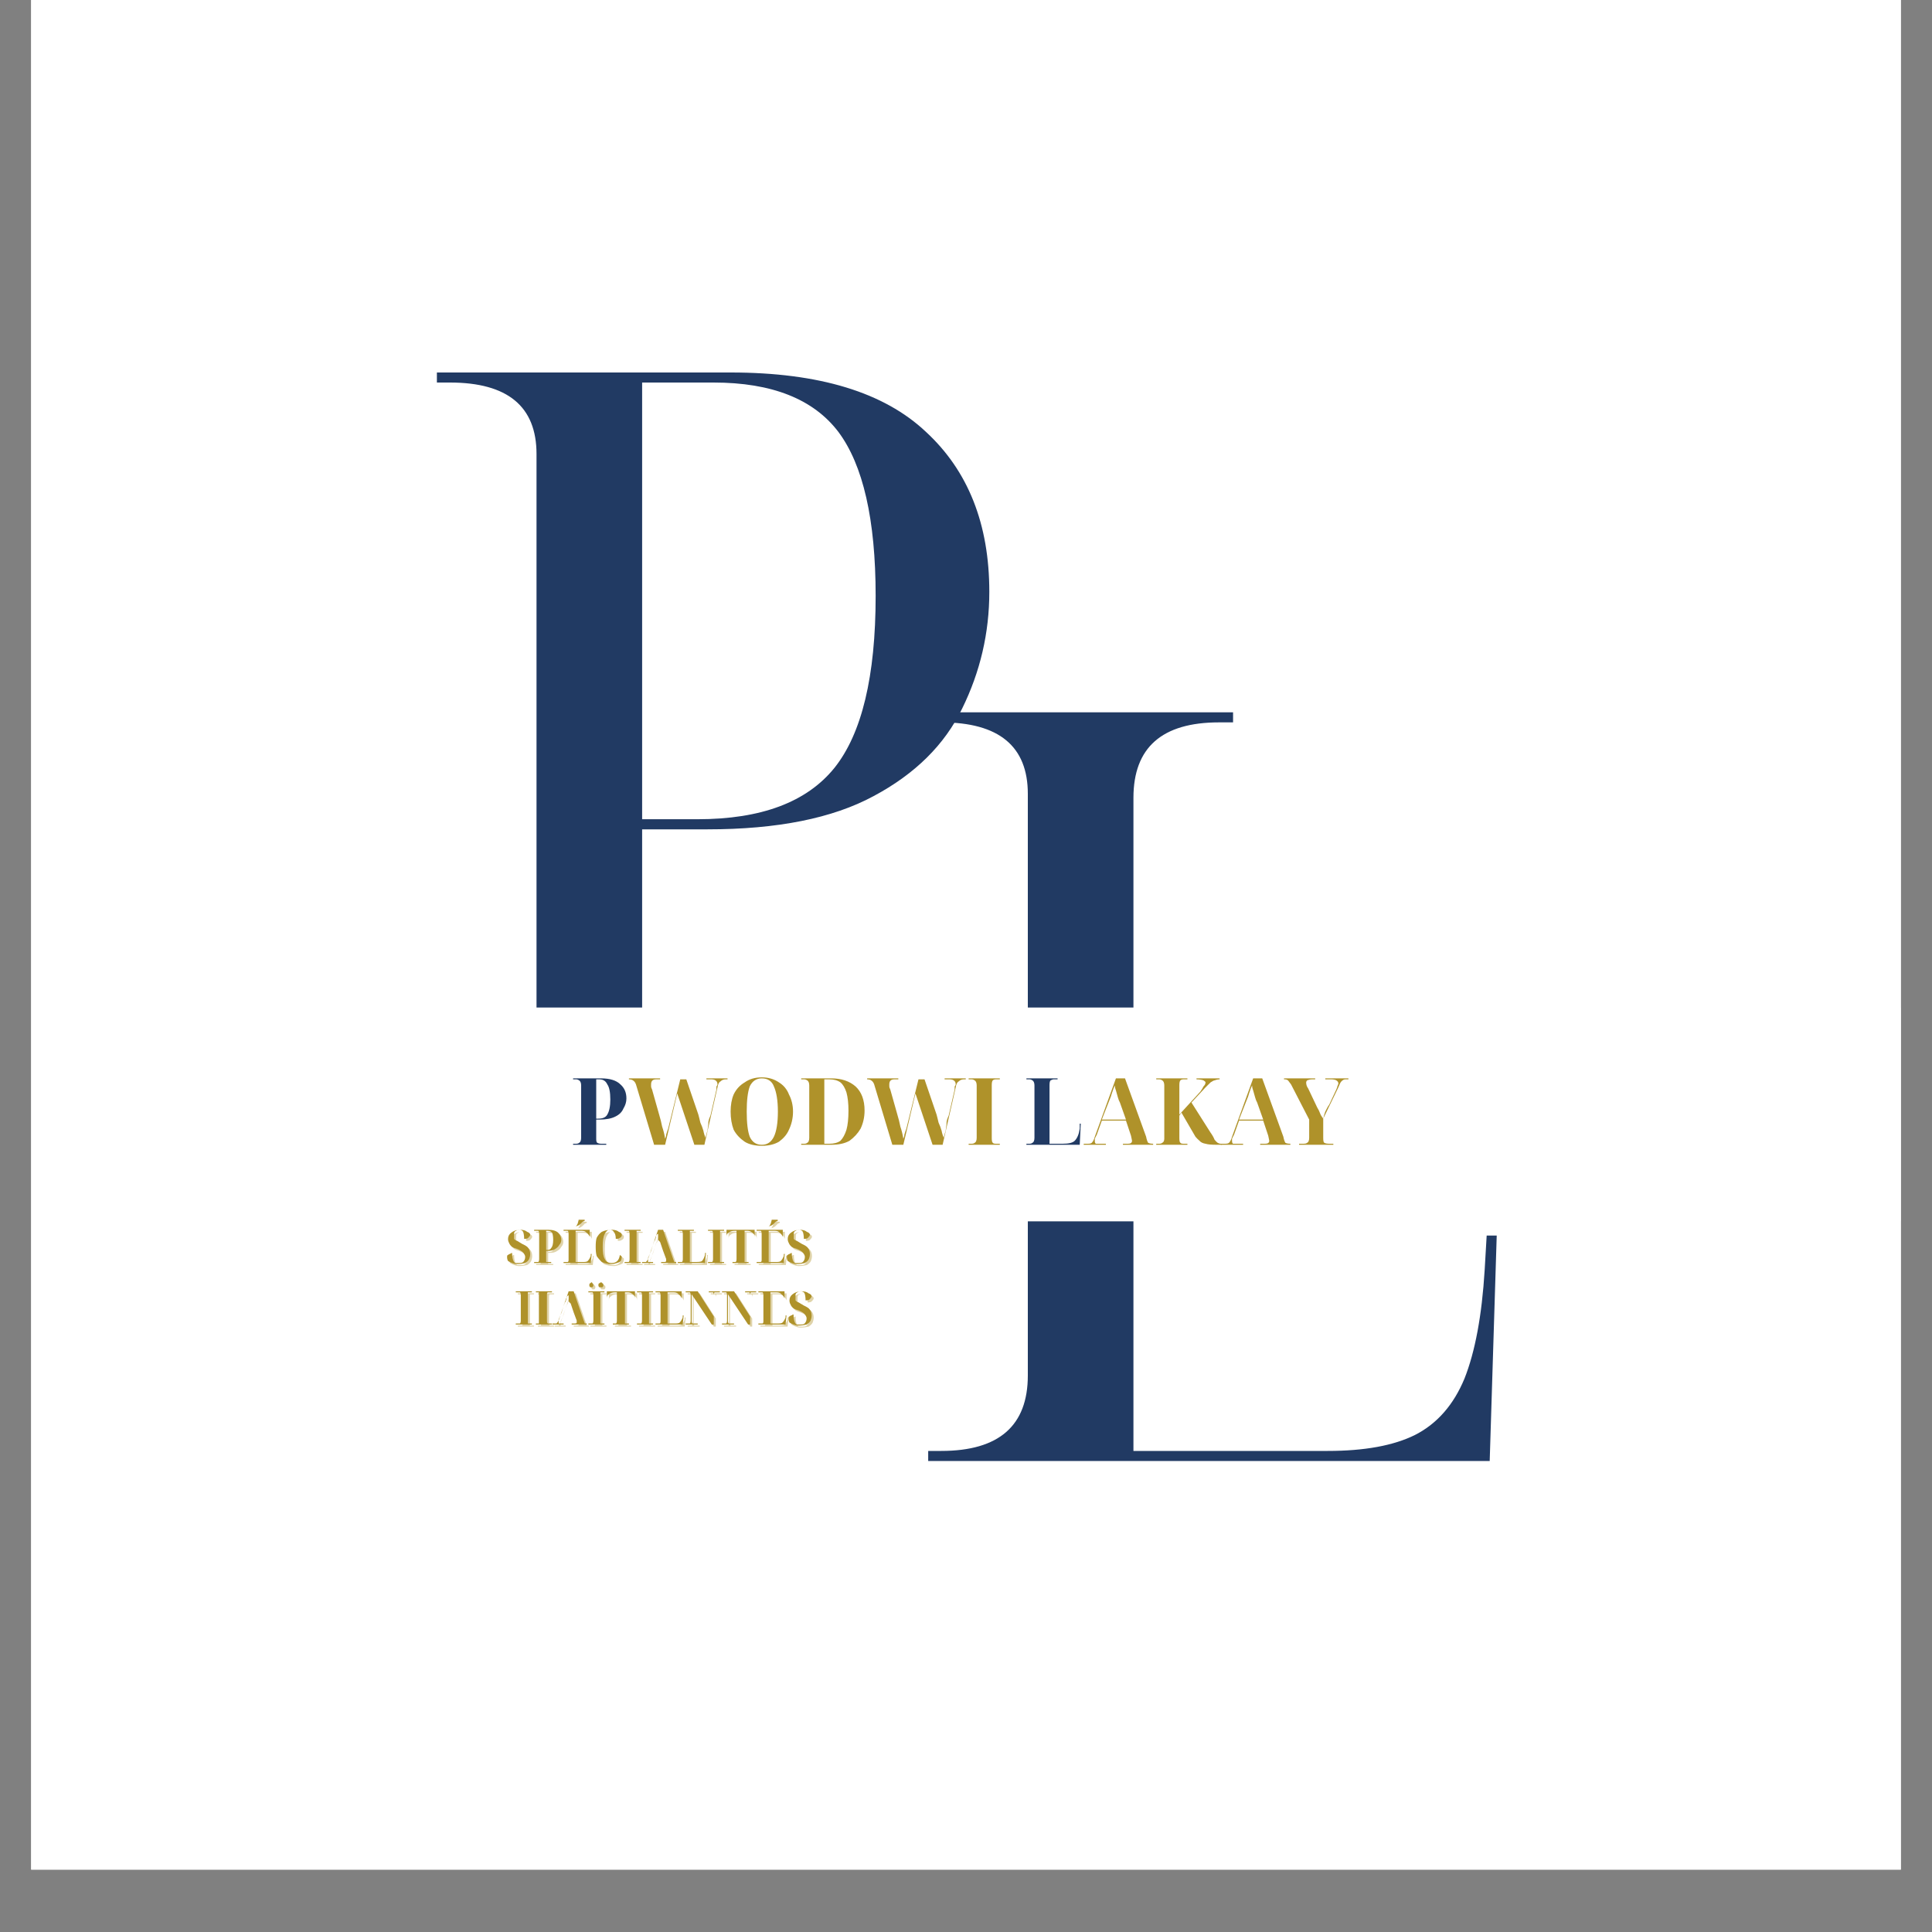
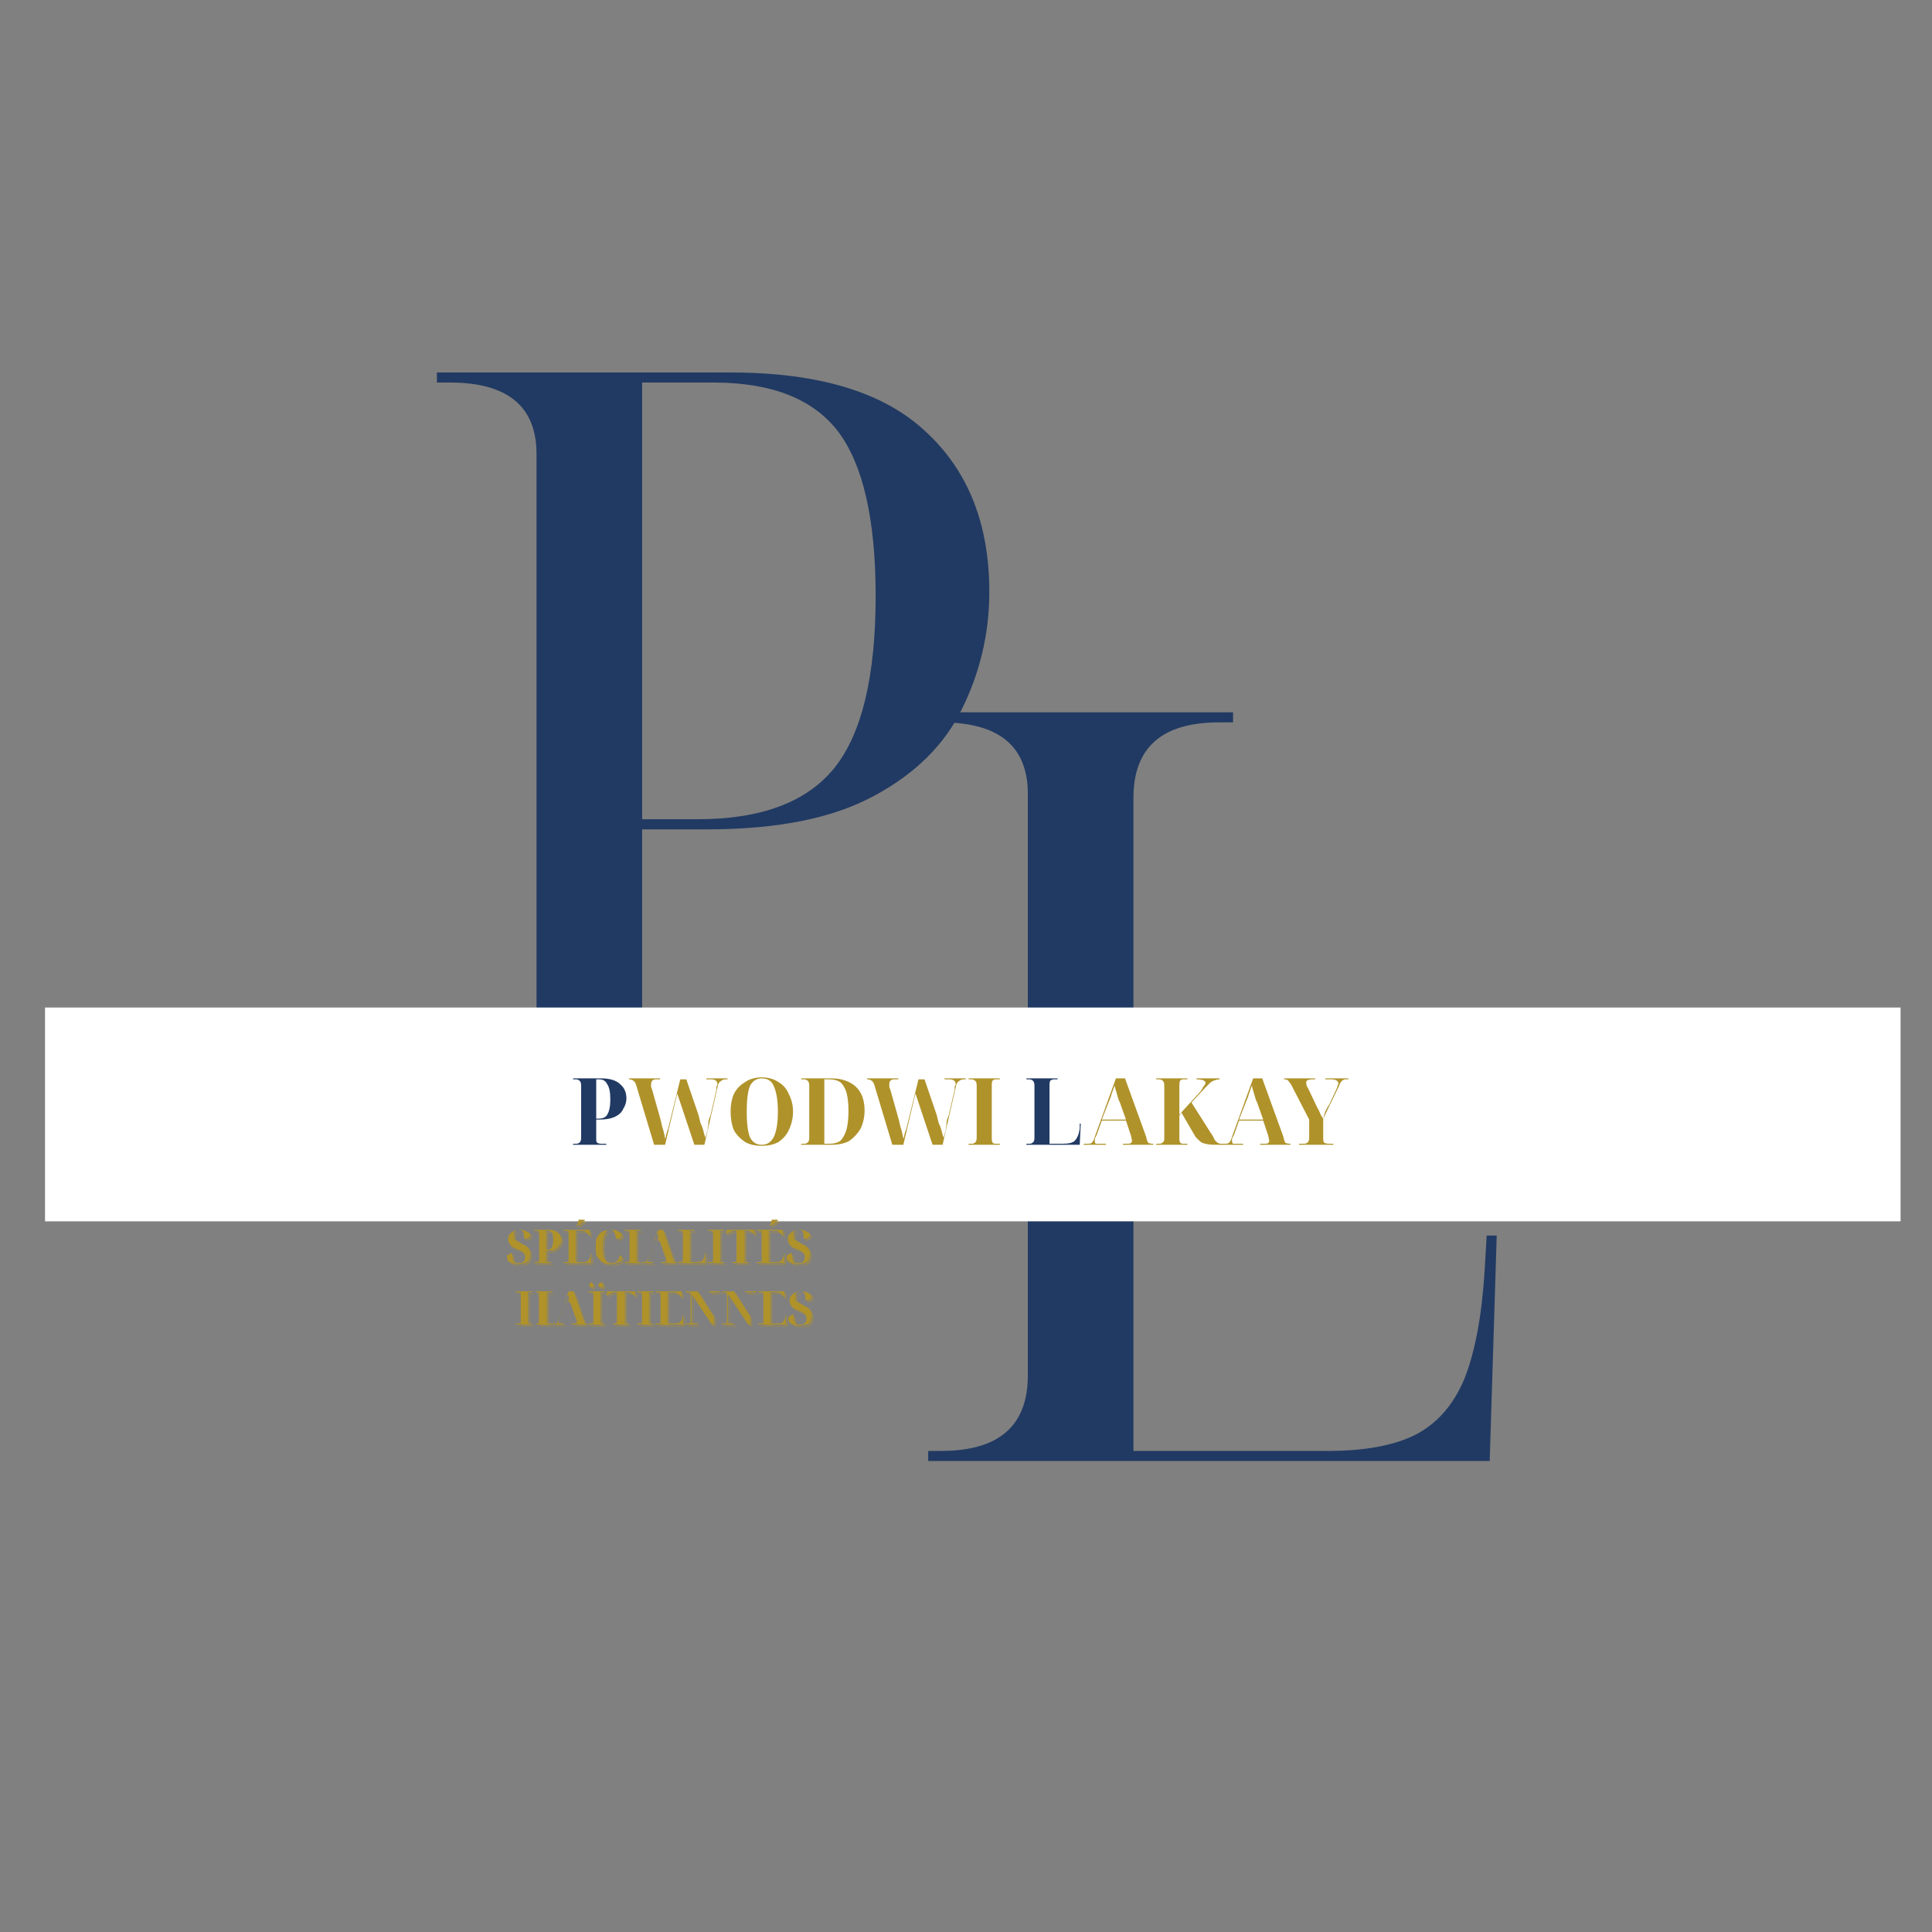
<svg xmlns="http://www.w3.org/2000/svg" width="40" zoomAndPan="magnify" viewBox="0 0 30 30" height="40" preserveAspectRatio="xMidYMid meet" version="1.2">
  <rect x="0" y="0" width="30" height="30" fill="#808080" stroke="none" />
  <defs>
    <clipPath id="5a965a6e28">
-       <path d="M 0.484 0 L 29.516 0 L 29.516 29.031 L 0.484 29.031 Z M 0.484 0 " />
-     </clipPath>
+       </clipPath>
    <clipPath id="c5dd9eb394">
      <path d="M 0.699 15.645 L 29.516 15.645 L 29.516 18.965 L 0.699 18.965 Z M 0.699 15.645 " />
    </clipPath>
  </defs>
  <g id="eaa1e1a92e">
    <g clip-rule="nonzero" clip-path="url(#5a965a6e28)">
      <path style=" stroke:none;fill-rule:nonzero;fill:#ffffff;fill-opacity:1;" d="M 0.484 0 L 29.516 0 L 29.516 29.031 L 0.484 29.031 Z M 0.484 0 " />
      <path style=" stroke:none;fill-rule:nonzero;fill:#ffffff;fill-opacity:1;" d="M 0.484 0 L 29.516 0 L 29.516 29.031 L 0.484 29.031 Z M 0.484 0 " />
    </g>
    <g style="fill:#213a63;fill-opacity:1;">
      <g transform="translate(13.788, 22.686)">
        <path style="stroke:none" d="M 0.625 0 L 0.625 -0.156 L 0.828 -0.156 C 1.723 -0.156 2.172 -0.547 2.172 -1.328 L 2.172 -10.359 C 2.172 -11.098 1.723 -11.469 0.828 -11.469 L 0.625 -11.469 L 0.625 -11.625 L 5.359 -11.625 L 5.359 -11.469 L 5.141 -11.469 C 4.254 -11.469 3.812 -11.078 3.812 -10.297 L 3.812 -0.156 L 6.828 -0.156 C 7.398 -0.156 7.852 -0.238 8.188 -0.406 C 8.531 -0.582 8.785 -0.875 8.953 -1.281 C 9.117 -1.695 9.223 -2.258 9.266 -2.969 L 9.297 -3.5 L 9.453 -3.5 L 9.344 0 Z M 0.625 0 " />
      </g>
    </g>
    <g style="fill:#213a63;fill-opacity:1;">
      <g transform="translate(6.159, 17.409)">
        <path style="stroke:none" d="M 0.625 0 L 0.625 -0.156 L 0.828 -0.156 C 1.723 -0.156 2.172 -0.547 2.172 -1.328 L 2.172 -10.359 C 2.172 -11.098 1.723 -11.469 0.828 -11.469 L 0.625 -11.469 L 0.625 -11.625 L 5.188 -11.625 C 6.562 -11.625 7.57 -11.316 8.219 -10.703 C 8.875 -10.098 9.203 -9.27 9.203 -8.219 C 9.203 -7.582 9.062 -6.977 8.781 -6.406 C 8.508 -5.844 8.051 -5.391 7.406 -5.047 C 6.77 -4.703 5.91 -4.531 4.828 -4.531 L 3.812 -4.531 L 3.812 -1.328 C 3.812 -0.547 4.254 -0.156 5.141 -0.156 L 5.359 -0.156 L 5.359 0 Z M 3.812 -4.688 L 4.672 -4.688 C 5.66 -4.688 6.367 -4.953 6.797 -5.484 C 7.223 -6.016 7.438 -6.906 7.438 -8.156 C 7.438 -9.344 7.242 -10.191 6.859 -10.703 C 6.473 -11.211 5.828 -11.469 4.922 -11.469 L 3.812 -11.469 Z M 3.812 -4.688 " />
      </g>
    </g>
    <g clip-rule="nonzero" clip-path="url(#c5dd9eb394)">
      <path style=" stroke:none;fill-rule:nonzero;fill:#ffffff;fill-opacity:1;" d="M 0.699 15.645 L 29.512 15.645 L 29.512 18.965 L 0.699 18.965 Z M 0.699 15.645 " />
    </g>
    <g style="fill:#af922a;fill-opacity:0.4;">
      <g transform="translate(7.889, 19.643)">
        <path style="stroke:none" d="M 0.172 0.016 C 0.141 0.016 0.113 0.008 0.094 0 C 0.07 -0.008 0.051 -0.02 0.031 -0.031 C 0.02 -0.051 0.016 -0.07 0.016 -0.094 C 0.016 -0.113 0.02 -0.125 0.031 -0.125 C 0.039 -0.133 0.051 -0.141 0.062 -0.141 C 0.07 -0.148 0.082 -0.156 0.094 -0.156 C 0.094 -0.113 0.098 -0.078 0.109 -0.047 C 0.117 -0.023 0.129 -0.008 0.141 0 C 0.16 0 0.18 0 0.203 0 C 0.234 0 0.254 -0.004 0.266 -0.016 C 0.285 -0.035 0.297 -0.062 0.297 -0.094 C 0.297 -0.113 0.289 -0.129 0.281 -0.141 C 0.27 -0.16 0.254 -0.176 0.234 -0.188 C 0.223 -0.195 0.203 -0.207 0.172 -0.219 C 0.141 -0.227 0.113 -0.238 0.094 -0.25 C 0.07 -0.27 0.055 -0.289 0.047 -0.312 C 0.035 -0.332 0.031 -0.352 0.031 -0.375 C 0.031 -0.414 0.047 -0.445 0.078 -0.469 C 0.117 -0.5 0.164 -0.516 0.219 -0.516 C 0.27 -0.516 0.305 -0.504 0.328 -0.484 C 0.359 -0.473 0.375 -0.457 0.375 -0.438 C 0.375 -0.426 0.363 -0.41 0.344 -0.391 C 0.332 -0.379 0.312 -0.375 0.281 -0.375 C 0.281 -0.426 0.273 -0.461 0.266 -0.484 C 0.254 -0.504 0.234 -0.516 0.203 -0.516 C 0.18 -0.516 0.164 -0.508 0.156 -0.5 C 0.145 -0.5 0.133 -0.488 0.125 -0.469 C 0.125 -0.457 0.125 -0.441 0.125 -0.422 C 0.125 -0.41 0.125 -0.395 0.125 -0.375 C 0.133 -0.363 0.148 -0.352 0.172 -0.344 C 0.191 -0.332 0.219 -0.316 0.25 -0.297 C 0.301 -0.273 0.332 -0.254 0.344 -0.234 C 0.363 -0.211 0.375 -0.18 0.375 -0.141 C 0.375 -0.109 0.367 -0.082 0.359 -0.062 C 0.348 -0.039 0.328 -0.02 0.297 0 C 0.266 0.008 0.223 0.016 0.172 0.016 Z M 0.172 0.016 " />
      </g>
    </g>
    <g style="fill:#af922a;fill-opacity:0.4;">
      <g transform="translate(8.309, 19.643)">
        <path style="stroke:none" d="M 0.016 0 L 0.016 -0.016 L 0.047 -0.016 C 0.055 -0.016 0.066 -0.016 0.078 -0.016 C 0.086 -0.016 0.094 -0.031 0.094 -0.062 L 0.094 -0.453 C 0.094 -0.484 0.086 -0.5 0.078 -0.5 C 0.066 -0.5 0.055 -0.5 0.047 -0.5 L 0.016 -0.5 L 0.016 -0.516 L 0.234 -0.516 C 0.305 -0.516 0.359 -0.5 0.391 -0.469 C 0.422 -0.438 0.438 -0.398 0.438 -0.359 C 0.438 -0.328 0.426 -0.301 0.406 -0.281 C 0.395 -0.258 0.375 -0.238 0.344 -0.219 C 0.312 -0.195 0.27 -0.188 0.219 -0.188 L 0.203 -0.188 L 0.203 -0.047 C 0.203 -0.023 0.203 -0.016 0.203 -0.016 C 0.211 -0.016 0.223 -0.016 0.234 -0.016 L 0.281 -0.016 L 0.281 0 Z M 0.203 -0.203 L 0.219 -0.203 C 0.25 -0.203 0.27 -0.211 0.281 -0.234 C 0.301 -0.254 0.312 -0.297 0.312 -0.359 C 0.312 -0.41 0.305 -0.445 0.297 -0.469 C 0.285 -0.488 0.258 -0.5 0.219 -0.5 L 0.203 -0.5 Z M 0.203 -0.203 " />
      </g>
    </g>
    <g style="fill:#af922a;fill-opacity:0.4;">
      <g transform="translate(8.767, 19.643)">
        <path style="stroke:none" d="M 0.016 0 L 0.016 -0.016 L 0.047 -0.016 C 0.055 -0.016 0.066 -0.016 0.078 -0.016 C 0.086 -0.016 0.094 -0.023 0.094 -0.047 L 0.094 -0.453 C 0.094 -0.484 0.086 -0.5 0.078 -0.5 C 0.066 -0.5 0.055 -0.5 0.047 -0.5 L 0.016 -0.5 L 0.016 -0.516 L 0.422 -0.516 L 0.422 -0.375 L 0.422 -0.406 C 0.41 -0.438 0.395 -0.457 0.375 -0.469 C 0.363 -0.488 0.336 -0.5 0.297 -0.5 L 0.203 -0.5 L 0.203 -0.266 L 0.375 -0.266 L 0.203 -0.266 L 0.203 -0.016 L 0.328 -0.016 C 0.359 -0.016 0.379 -0.02 0.391 -0.031 C 0.41 -0.051 0.426 -0.078 0.438 -0.109 L 0.438 -0.141 L 0.453 -0.141 L 0.438 0 Z M 0.203 -0.562 C 0.211 -0.57 0.223 -0.586 0.234 -0.609 C 0.242 -0.641 0.25 -0.66 0.25 -0.672 L 0.344 -0.672 L 0.344 -0.656 C 0.344 -0.656 0.332 -0.648 0.312 -0.641 C 0.301 -0.629 0.289 -0.617 0.281 -0.609 C 0.27 -0.598 0.254 -0.586 0.234 -0.578 C 0.223 -0.578 0.211 -0.57 0.203 -0.562 Z M 0.203 -0.562 " />
      </g>
    </g>
    <g style="fill:#af922a;fill-opacity:0.4;">
      <g transform="translate(9.235, 19.643)">
        <path style="stroke:none" d="M 0.297 0.016 C 0.234 0.016 0.18 0.004 0.141 -0.016 C 0.109 -0.047 0.082 -0.078 0.062 -0.109 C 0.051 -0.148 0.047 -0.195 0.047 -0.25 C 0.047 -0.312 0.051 -0.359 0.062 -0.391 C 0.082 -0.43 0.109 -0.461 0.141 -0.484 C 0.18 -0.504 0.234 -0.516 0.297 -0.516 C 0.348 -0.516 0.383 -0.504 0.406 -0.484 C 0.438 -0.473 0.453 -0.457 0.453 -0.438 C 0.453 -0.414 0.441 -0.398 0.422 -0.391 C 0.41 -0.379 0.391 -0.375 0.359 -0.375 C 0.359 -0.426 0.348 -0.461 0.328 -0.484 C 0.316 -0.504 0.297 -0.516 0.266 -0.516 C 0.234 -0.516 0.207 -0.492 0.188 -0.453 C 0.164 -0.41 0.156 -0.344 0.156 -0.25 C 0.156 -0.164 0.164 -0.102 0.188 -0.062 C 0.207 -0.02 0.242 0 0.297 0 C 0.367 0 0.41 -0.039 0.422 -0.125 C 0.441 -0.113 0.453 -0.102 0.453 -0.094 C 0.453 -0.07 0.445 -0.051 0.438 -0.031 C 0.426 -0.02 0.406 -0.008 0.375 0 C 0.352 0.008 0.328 0.016 0.297 0.016 Z M 0.297 0.016 " />
      </g>
    </g>
    <g style="fill:#af922a;fill-opacity:0.4;">
      <g transform="translate(9.713, 19.643)">
        <path style="stroke:none" d="M 0.016 0 L 0.016 -0.016 L 0.047 -0.016 C 0.055 -0.016 0.066 -0.016 0.078 -0.016 C 0.086 -0.016 0.094 -0.031 0.094 -0.062 L 0.094 -0.453 C 0.094 -0.484 0.086 -0.5 0.078 -0.5 C 0.066 -0.5 0.055 -0.5 0.047 -0.5 L 0.016 -0.5 L 0.016 -0.516 L 0.266 -0.516 L 0.266 -0.5 L 0.234 -0.5 C 0.223 -0.5 0.211 -0.5 0.203 -0.5 C 0.203 -0.5 0.203 -0.484 0.203 -0.453 L 0.203 -0.062 C 0.203 -0.031 0.203 -0.016 0.203 -0.016 C 0.211 -0.016 0.223 -0.016 0.234 -0.016 L 0.266 -0.016 L 0.266 0 Z M 0.016 0 " />
      </g>
    </g>
    <g style="fill:#af922a;fill-opacity:0.4;">
      <g transform="translate(10.001, 19.643)">
        <path style="stroke:none" d="M 0 0 L 0 -0.016 L 0.031 -0.016 C 0.051 -0.016 0.062 -0.016 0.062 -0.016 C 0.07 -0.023 0.082 -0.039 0.094 -0.062 L 0.25 -0.516 L 0.328 -0.516 L 0.484 -0.062 C 0.492 -0.039 0.5 -0.023 0.5 -0.016 C 0.508 -0.016 0.52 -0.016 0.531 -0.016 L 0.531 0 L 0.297 0 L 0.297 -0.016 L 0.344 -0.016 C 0.363 -0.016 0.375 -0.02 0.375 -0.031 C 0.375 -0.039 0.375 -0.051 0.375 -0.062 L 0.328 -0.188 L 0.141 -0.188 L 0.094 -0.078 C 0.094 -0.066 0.094 -0.055 0.094 -0.047 C 0.094 -0.047 0.094 -0.039 0.094 -0.031 C 0.094 -0.02 0.094 -0.016 0.094 -0.016 C 0.094 -0.016 0.102 -0.016 0.125 -0.016 L 0.172 -0.016 L 0.172 0 Z M 0.141 -0.188 L 0.328 -0.188 L 0.281 -0.328 C 0.27 -0.336 0.258 -0.348 0.25 -0.359 C 0.25 -0.379 0.25 -0.398 0.25 -0.422 C 0.25 -0.441 0.25 -0.453 0.25 -0.453 C 0.238 -0.453 0.227 -0.441 0.219 -0.422 C 0.219 -0.398 0.211 -0.379 0.203 -0.359 C 0.203 -0.348 0.195 -0.344 0.188 -0.344 Z M 0.141 -0.188 " />
      </g>
    </g>
    <g style="fill:#af922a;fill-opacity:0.4;">
      <g transform="translate(10.54, 19.643)">
        <path style="stroke:none" d="M 0.016 0 L 0.016 -0.016 L 0.047 -0.016 C 0.055 -0.016 0.066 -0.016 0.078 -0.016 C 0.086 -0.016 0.094 -0.031 0.094 -0.062 L 0.094 -0.453 C 0.094 -0.484 0.086 -0.5 0.078 -0.5 C 0.066 -0.5 0.055 -0.5 0.047 -0.5 L 0.016 -0.5 L 0.016 -0.516 L 0.266 -0.516 L 0.266 -0.5 L 0.234 -0.5 C 0.223 -0.5 0.211 -0.5 0.203 -0.5 C 0.203 -0.5 0.203 -0.484 0.203 -0.453 L 0.203 -0.016 L 0.297 -0.016 C 0.348 -0.016 0.379 -0.02 0.391 -0.031 C 0.41 -0.051 0.426 -0.082 0.438 -0.125 L 0.438 -0.156 L 0.453 -0.156 L 0.438 0 Z M 0.016 0 " />
      </g>
    </g>
    <g style="fill:#af922a;fill-opacity:0.4;">
      <g transform="translate(11.009, 19.643)">
        <path style="stroke:none" d="M 0.016 0 L 0.016 -0.016 L 0.047 -0.016 C 0.055 -0.016 0.066 -0.016 0.078 -0.016 C 0.086 -0.016 0.094 -0.031 0.094 -0.062 L 0.094 -0.453 C 0.094 -0.484 0.086 -0.5 0.078 -0.5 C 0.066 -0.5 0.055 -0.5 0.047 -0.5 L 0.016 -0.5 L 0.016 -0.516 L 0.266 -0.516 L 0.266 -0.5 L 0.234 -0.5 C 0.223 -0.5 0.211 -0.5 0.203 -0.5 C 0.203 -0.5 0.203 -0.484 0.203 -0.453 L 0.203 -0.062 C 0.203 -0.031 0.203 -0.016 0.203 -0.016 C 0.211 -0.016 0.223 -0.016 0.234 -0.016 L 0.266 -0.016 L 0.266 0 Z M 0.016 0 " />
      </g>
    </g>
    <g style="fill:#af922a;fill-opacity:0.4;">
      <g transform="translate(11.297, 19.643)">
        <path style="stroke:none" d="M 0.109 0 L 0.109 -0.016 L 0.141 -0.016 C 0.148 -0.016 0.156 -0.016 0.156 -0.016 C 0.164 -0.016 0.172 -0.031 0.172 -0.062 L 0.172 -0.5 L 0.141 -0.5 C 0.098 -0.5 0.066 -0.488 0.047 -0.469 C 0.023 -0.457 0.016 -0.438 0.016 -0.406 L 0.016 -0.375 L 0.016 -0.516 L 0.453 -0.516 L 0.453 -0.375 L 0.453 -0.406 C 0.453 -0.438 0.441 -0.457 0.422 -0.469 C 0.398 -0.488 0.375 -0.5 0.344 -0.5 L 0.297 -0.5 L 0.297 -0.062 C 0.297 -0.031 0.297 -0.016 0.297 -0.016 C 0.305 -0.016 0.316 -0.016 0.328 -0.016 L 0.359 -0.016 L 0.359 0 Z M 0.109 0 " />
      </g>
    </g>
    <g style="fill:#af922a;fill-opacity:0.4;">
      <g transform="translate(11.765, 19.643)">
        <path style="stroke:none" d="M 0.016 0 L 0.016 -0.016 L 0.047 -0.016 C 0.055 -0.016 0.066 -0.016 0.078 -0.016 C 0.086 -0.016 0.094 -0.023 0.094 -0.047 L 0.094 -0.453 C 0.094 -0.484 0.086 -0.5 0.078 -0.5 C 0.066 -0.5 0.055 -0.5 0.047 -0.5 L 0.016 -0.5 L 0.016 -0.516 L 0.422 -0.516 L 0.422 -0.375 L 0.422 -0.406 C 0.41 -0.438 0.395 -0.457 0.375 -0.469 C 0.363 -0.488 0.336 -0.5 0.297 -0.5 L 0.203 -0.5 L 0.203 -0.266 L 0.375 -0.266 L 0.203 -0.266 L 0.203 -0.016 L 0.328 -0.016 C 0.359 -0.016 0.379 -0.02 0.391 -0.031 C 0.41 -0.051 0.426 -0.078 0.438 -0.109 L 0.438 -0.141 L 0.453 -0.141 L 0.438 0 Z M 0.203 -0.562 C 0.211 -0.57 0.223 -0.586 0.234 -0.609 C 0.242 -0.641 0.25 -0.66 0.25 -0.672 L 0.344 -0.672 L 0.344 -0.656 C 0.344 -0.656 0.332 -0.648 0.312 -0.641 C 0.301 -0.629 0.289 -0.617 0.281 -0.609 C 0.27 -0.598 0.254 -0.586 0.234 -0.578 C 0.223 -0.578 0.211 -0.57 0.203 -0.562 Z M 0.203 -0.562 " />
      </g>
    </g>
    <g style="fill:#af922a;fill-opacity:0.4;">
      <g transform="translate(12.233, 19.643)">
        <path style="stroke:none" d="M 0.172 0.016 C 0.141 0.016 0.113 0.008 0.094 0 C 0.07 -0.008 0.051 -0.02 0.031 -0.031 C 0.02 -0.051 0.016 -0.07 0.016 -0.094 C 0.016 -0.113 0.02 -0.125 0.031 -0.125 C 0.039 -0.133 0.051 -0.141 0.062 -0.141 C 0.07 -0.148 0.082 -0.156 0.094 -0.156 C 0.094 -0.113 0.098 -0.078 0.109 -0.047 C 0.117 -0.023 0.129 -0.008 0.141 0 C 0.16 0 0.18 0 0.203 0 C 0.234 0 0.254 -0.004 0.266 -0.016 C 0.285 -0.035 0.297 -0.062 0.297 -0.094 C 0.297 -0.113 0.289 -0.129 0.281 -0.141 C 0.27 -0.16 0.254 -0.176 0.234 -0.188 C 0.223 -0.195 0.203 -0.207 0.172 -0.219 C 0.141 -0.227 0.113 -0.238 0.094 -0.25 C 0.07 -0.27 0.055 -0.289 0.047 -0.312 C 0.035 -0.332 0.031 -0.352 0.031 -0.375 C 0.031 -0.414 0.047 -0.445 0.078 -0.469 C 0.117 -0.5 0.164 -0.516 0.219 -0.516 C 0.27 -0.516 0.305 -0.504 0.328 -0.484 C 0.359 -0.473 0.375 -0.457 0.375 -0.438 C 0.375 -0.426 0.363 -0.41 0.344 -0.391 C 0.332 -0.379 0.312 -0.375 0.281 -0.375 C 0.281 -0.426 0.273 -0.461 0.266 -0.484 C 0.254 -0.504 0.234 -0.516 0.203 -0.516 C 0.18 -0.516 0.164 -0.508 0.156 -0.5 C 0.145 -0.5 0.133 -0.488 0.125 -0.469 C 0.125 -0.457 0.125 -0.441 0.125 -0.422 C 0.125 -0.41 0.125 -0.395 0.125 -0.375 C 0.133 -0.363 0.148 -0.352 0.172 -0.344 C 0.191 -0.332 0.219 -0.316 0.25 -0.297 C 0.301 -0.273 0.332 -0.254 0.344 -0.234 C 0.363 -0.211 0.375 -0.18 0.375 -0.141 C 0.375 -0.109 0.367 -0.082 0.359 -0.062 C 0.348 -0.039 0.328 -0.02 0.297 0 C 0.266 0.008 0.223 0.016 0.172 0.016 Z M 0.172 0.016 " />
      </g>
    </g>
    <g style="fill:#af922a;fill-opacity:1;">
      <g transform="translate(7.858, 19.612)">
        <path style="stroke:none" d="M 0.172 0.016 C 0.141 0.016 0.113 0.008 0.094 0 C 0.07 -0.008 0.051 -0.02 0.031 -0.031 C 0.02 -0.051 0.016 -0.07 0.016 -0.094 C 0.016 -0.113 0.02 -0.125 0.031 -0.125 C 0.039 -0.133 0.051 -0.141 0.062 -0.141 C 0.07 -0.148 0.082 -0.156 0.094 -0.156 C 0.094 -0.113 0.098 -0.078 0.109 -0.047 C 0.117 -0.023 0.129 -0.008 0.141 0 C 0.16 0 0.18 0 0.203 0 C 0.234 0 0.254 -0.004 0.266 -0.016 C 0.285 -0.035 0.297 -0.062 0.297 -0.094 C 0.297 -0.113 0.289 -0.129 0.281 -0.141 C 0.27 -0.16 0.254 -0.176 0.234 -0.188 C 0.223 -0.195 0.203 -0.207 0.172 -0.219 C 0.141 -0.227 0.113 -0.238 0.094 -0.25 C 0.07 -0.27 0.055 -0.289 0.047 -0.312 C 0.035 -0.332 0.031 -0.352 0.031 -0.375 C 0.031 -0.414 0.047 -0.445 0.078 -0.469 C 0.117 -0.5 0.164 -0.516 0.219 -0.516 C 0.27 -0.516 0.305 -0.504 0.328 -0.484 C 0.359 -0.473 0.375 -0.457 0.375 -0.438 C 0.375 -0.426 0.363 -0.41 0.344 -0.391 C 0.332 -0.379 0.312 -0.375 0.281 -0.375 C 0.281 -0.426 0.273 -0.461 0.266 -0.484 C 0.254 -0.504 0.234 -0.516 0.203 -0.516 C 0.18 -0.516 0.164 -0.508 0.156 -0.5 C 0.145 -0.5 0.133 -0.488 0.125 -0.469 C 0.125 -0.457 0.125 -0.441 0.125 -0.422 C 0.125 -0.41 0.125 -0.395 0.125 -0.375 C 0.133 -0.363 0.148 -0.352 0.172 -0.344 C 0.191 -0.332 0.219 -0.316 0.25 -0.297 C 0.301 -0.273 0.332 -0.254 0.344 -0.234 C 0.363 -0.211 0.375 -0.18 0.375 -0.141 C 0.375 -0.109 0.367 -0.082 0.359 -0.062 C 0.348 -0.039 0.328 -0.02 0.297 0 C 0.266 0.008 0.223 0.016 0.172 0.016 Z M 0.172 0.016 " />
      </g>
    </g>
    <g style="fill:#af922a;fill-opacity:1;">
      <g transform="translate(8.278, 19.612)">
        <path style="stroke:none" d="M 0.016 0 L 0.016 -0.016 L 0.047 -0.016 C 0.055 -0.016 0.066 -0.016 0.078 -0.016 C 0.086 -0.016 0.094 -0.031 0.094 -0.062 L 0.094 -0.453 C 0.094 -0.484 0.086 -0.5 0.078 -0.5 C 0.066 -0.5 0.055 -0.5 0.047 -0.5 L 0.016 -0.5 L 0.016 -0.516 L 0.234 -0.516 C 0.305 -0.516 0.359 -0.5 0.391 -0.469 C 0.422 -0.438 0.438 -0.398 0.438 -0.359 C 0.438 -0.328 0.426 -0.301 0.406 -0.281 C 0.395 -0.258 0.375 -0.238 0.344 -0.219 C 0.312 -0.195 0.27 -0.188 0.219 -0.188 L 0.203 -0.188 L 0.203 -0.047 C 0.203 -0.023 0.203 -0.016 0.203 -0.016 C 0.211 -0.016 0.223 -0.016 0.234 -0.016 L 0.281 -0.016 L 0.281 0 Z M 0.203 -0.203 L 0.219 -0.203 C 0.25 -0.203 0.27 -0.211 0.281 -0.234 C 0.301 -0.254 0.312 -0.297 0.312 -0.359 C 0.312 -0.41 0.305 -0.445 0.297 -0.469 C 0.285 -0.488 0.258 -0.5 0.219 -0.5 L 0.203 -0.5 Z M 0.203 -0.203 " />
      </g>
    </g>
    <g style="fill:#af922a;fill-opacity:1;">
      <g transform="translate(8.735, 19.612)">
        <path style="stroke:none" d="M 0.016 0 L 0.016 -0.016 L 0.047 -0.016 C 0.055 -0.016 0.066 -0.016 0.078 -0.016 C 0.086 -0.016 0.094 -0.023 0.094 -0.047 L 0.094 -0.453 C 0.094 -0.484 0.086 -0.5 0.078 -0.5 C 0.066 -0.5 0.055 -0.5 0.047 -0.5 L 0.016 -0.5 L 0.016 -0.516 L 0.422 -0.516 L 0.422 -0.375 L 0.422 -0.406 C 0.41 -0.438 0.395 -0.457 0.375 -0.469 C 0.363 -0.488 0.336 -0.5 0.297 -0.5 L 0.203 -0.5 L 0.203 -0.266 L 0.375 -0.266 L 0.203 -0.266 L 0.203 -0.016 L 0.328 -0.016 C 0.359 -0.016 0.379 -0.02 0.391 -0.031 C 0.41 -0.051 0.426 -0.078 0.438 -0.109 L 0.438 -0.141 L 0.453 -0.141 L 0.438 0 Z M 0.203 -0.562 C 0.211 -0.57 0.223 -0.586 0.234 -0.609 C 0.242 -0.641 0.25 -0.66 0.25 -0.672 L 0.344 -0.672 L 0.344 -0.656 C 0.344 -0.656 0.332 -0.648 0.312 -0.641 C 0.301 -0.629 0.289 -0.617 0.281 -0.609 C 0.27 -0.598 0.254 -0.586 0.234 -0.578 C 0.223 -0.578 0.211 -0.57 0.203 -0.562 Z M 0.203 -0.562 " />
      </g>
    </g>
    <g style="fill:#af922a;fill-opacity:1;">
      <g transform="translate(9.203, 19.612)">
        <path style="stroke:none" d="M 0.297 0.016 C 0.234 0.016 0.18 0.004 0.141 -0.016 C 0.109 -0.047 0.082 -0.078 0.062 -0.109 C 0.051 -0.148 0.047 -0.195 0.047 -0.25 C 0.047 -0.312 0.051 -0.359 0.062 -0.391 C 0.082 -0.43 0.109 -0.461 0.141 -0.484 C 0.18 -0.504 0.234 -0.516 0.297 -0.516 C 0.348 -0.516 0.383 -0.504 0.406 -0.484 C 0.438 -0.473 0.453 -0.457 0.453 -0.438 C 0.453 -0.414 0.441 -0.398 0.422 -0.391 C 0.41 -0.379 0.391 -0.375 0.359 -0.375 C 0.359 -0.426 0.348 -0.461 0.328 -0.484 C 0.316 -0.504 0.297 -0.516 0.266 -0.516 C 0.234 -0.516 0.207 -0.492 0.188 -0.453 C 0.164 -0.41 0.156 -0.344 0.156 -0.25 C 0.156 -0.164 0.164 -0.102 0.188 -0.062 C 0.207 -0.02 0.242 0 0.297 0 C 0.367 0 0.41 -0.039 0.422 -0.125 C 0.441 -0.113 0.453 -0.102 0.453 -0.094 C 0.453 -0.07 0.445 -0.051 0.438 -0.031 C 0.426 -0.02 0.406 -0.008 0.375 0 C 0.352 0.008 0.328 0.016 0.297 0.016 Z M 0.297 0.016 " />
      </g>
    </g>
    <g style="fill:#af922a;fill-opacity:1;">
      <g transform="translate(9.682, 19.612)">
        <path style="stroke:none" d="M 0.016 0 L 0.016 -0.016 L 0.047 -0.016 C 0.055 -0.016 0.066 -0.016 0.078 -0.016 C 0.086 -0.016 0.094 -0.031 0.094 -0.062 L 0.094 -0.453 C 0.094 -0.484 0.086 -0.5 0.078 -0.5 C 0.066 -0.5 0.055 -0.5 0.047 -0.5 L 0.016 -0.5 L 0.016 -0.516 L 0.266 -0.516 L 0.266 -0.5 L 0.234 -0.5 C 0.223 -0.5 0.211 -0.5 0.203 -0.5 C 0.203 -0.5 0.203 -0.484 0.203 -0.453 L 0.203 -0.062 C 0.203 -0.031 0.203 -0.016 0.203 -0.016 C 0.211 -0.016 0.223 -0.016 0.234 -0.016 L 0.266 -0.016 L 0.266 0 Z M 0.016 0 " />
      </g>
    </g>
    <g style="fill:#af922a;fill-opacity:1;">
      <g transform="translate(9.969, 19.612)">
        <path style="stroke:none" d="M 0 0 L 0 -0.016 L 0.031 -0.016 C 0.051 -0.016 0.062 -0.016 0.062 -0.016 C 0.07 -0.023 0.082 -0.039 0.094 -0.062 L 0.25 -0.516 L 0.328 -0.516 L 0.484 -0.062 C 0.492 -0.039 0.5 -0.023 0.5 -0.016 C 0.508 -0.016 0.52 -0.016 0.531 -0.016 L 0.531 0 L 0.297 0 L 0.297 -0.016 L 0.344 -0.016 C 0.363 -0.016 0.375 -0.02 0.375 -0.031 C 0.375 -0.039 0.375 -0.051 0.375 -0.062 L 0.328 -0.188 L 0.141 -0.188 L 0.094 -0.078 C 0.094 -0.066 0.094 -0.055 0.094 -0.047 C 0.094 -0.047 0.094 -0.039 0.094 -0.031 C 0.094 -0.02 0.094 -0.016 0.094 -0.016 C 0.094 -0.016 0.102 -0.016 0.125 -0.016 L 0.172 -0.016 L 0.172 0 Z M 0.141 -0.188 L 0.328 -0.188 L 0.281 -0.328 C 0.27 -0.336 0.258 -0.348 0.25 -0.359 C 0.25 -0.379 0.25 -0.398 0.25 -0.422 C 0.25 -0.441 0.25 -0.453 0.25 -0.453 C 0.238 -0.453 0.227 -0.441 0.219 -0.422 C 0.219 -0.398 0.211 -0.379 0.203 -0.359 C 0.203 -0.348 0.195 -0.344 0.188 -0.344 Z M 0.141 -0.188 " />
      </g>
    </g>
    <g style="fill:#af922a;fill-opacity:1;">
      <g transform="translate(10.509, 19.612)">
        <path style="stroke:none" d="M 0.016 0 L 0.016 -0.016 L 0.047 -0.016 C 0.055 -0.016 0.066 -0.016 0.078 -0.016 C 0.086 -0.016 0.094 -0.031 0.094 -0.062 L 0.094 -0.453 C 0.094 -0.484 0.086 -0.5 0.078 -0.5 C 0.066 -0.5 0.055 -0.5 0.047 -0.5 L 0.016 -0.5 L 0.016 -0.516 L 0.266 -0.516 L 0.266 -0.5 L 0.234 -0.5 C 0.223 -0.5 0.211 -0.5 0.203 -0.5 C 0.203 -0.5 0.203 -0.484 0.203 -0.453 L 0.203 -0.016 L 0.297 -0.016 C 0.348 -0.016 0.379 -0.02 0.391 -0.031 C 0.41 -0.051 0.426 -0.082 0.438 -0.125 L 0.438 -0.156 L 0.453 -0.156 L 0.438 0 Z M 0.016 0 " />
      </g>
    </g>
    <g style="fill:#af922a;fill-opacity:1;">
      <g transform="translate(10.978, 19.612)">
        <path style="stroke:none" d="M 0.016 0 L 0.016 -0.016 L 0.047 -0.016 C 0.055 -0.016 0.066 -0.016 0.078 -0.016 C 0.086 -0.016 0.094 -0.031 0.094 -0.062 L 0.094 -0.453 C 0.094 -0.484 0.086 -0.5 0.078 -0.5 C 0.066 -0.5 0.055 -0.5 0.047 -0.5 L 0.016 -0.5 L 0.016 -0.516 L 0.266 -0.516 L 0.266 -0.5 L 0.234 -0.5 C 0.223 -0.5 0.211 -0.5 0.203 -0.5 C 0.203 -0.5 0.203 -0.484 0.203 -0.453 L 0.203 -0.062 C 0.203 -0.031 0.203 -0.016 0.203 -0.016 C 0.211 -0.016 0.223 -0.016 0.234 -0.016 L 0.266 -0.016 L 0.266 0 Z M 0.016 0 " />
      </g>
    </g>
    <g style="fill:#af922a;fill-opacity:1;">
      <g transform="translate(11.265, 19.612)">
        <path style="stroke:none" d="M 0.109 0 L 0.109 -0.016 L 0.141 -0.016 C 0.148 -0.016 0.156 -0.016 0.156 -0.016 C 0.164 -0.016 0.172 -0.031 0.172 -0.062 L 0.172 -0.5 L 0.141 -0.5 C 0.098 -0.5 0.066 -0.488 0.047 -0.469 C 0.023 -0.457 0.016 -0.438 0.016 -0.406 L 0.016 -0.375 L 0.016 -0.516 L 0.453 -0.516 L 0.453 -0.375 L 0.453 -0.406 C 0.453 -0.438 0.441 -0.457 0.422 -0.469 C 0.398 -0.488 0.375 -0.5 0.344 -0.5 L 0.297 -0.5 L 0.297 -0.062 C 0.297 -0.031 0.297 -0.016 0.297 -0.016 C 0.305 -0.016 0.316 -0.016 0.328 -0.016 L 0.359 -0.016 L 0.359 0 Z M 0.109 0 " />
      </g>
    </g>
    <g style="fill:#af922a;fill-opacity:1;">
      <g transform="translate(11.733, 19.612)">
        <path style="stroke:none" d="M 0.016 0 L 0.016 -0.016 L 0.047 -0.016 C 0.055 -0.016 0.066 -0.016 0.078 -0.016 C 0.086 -0.016 0.094 -0.023 0.094 -0.047 L 0.094 -0.453 C 0.094 -0.484 0.086 -0.5 0.078 -0.5 C 0.066 -0.5 0.055 -0.5 0.047 -0.5 L 0.016 -0.5 L 0.016 -0.516 L 0.422 -0.516 L 0.422 -0.375 L 0.422 -0.406 C 0.41 -0.438 0.395 -0.457 0.375 -0.469 C 0.363 -0.488 0.336 -0.5 0.297 -0.5 L 0.203 -0.5 L 0.203 -0.266 L 0.375 -0.266 L 0.203 -0.266 L 0.203 -0.016 L 0.328 -0.016 C 0.359 -0.016 0.379 -0.02 0.391 -0.031 C 0.41 -0.051 0.426 -0.078 0.438 -0.109 L 0.438 -0.141 L 0.453 -0.141 L 0.438 0 Z M 0.203 -0.562 C 0.211 -0.57 0.223 -0.586 0.234 -0.609 C 0.242 -0.641 0.25 -0.66 0.25 -0.672 L 0.344 -0.672 L 0.344 -0.656 C 0.344 -0.656 0.332 -0.648 0.312 -0.641 C 0.301 -0.629 0.289 -0.617 0.281 -0.609 C 0.27 -0.598 0.254 -0.586 0.234 -0.578 C 0.223 -0.578 0.211 -0.57 0.203 -0.562 Z M 0.203 -0.562 " />
      </g>
    </g>
    <g style="fill:#af922a;fill-opacity:1;">
      <g transform="translate(12.201, 19.612)">
        <path style="stroke:none" d="M 0.172 0.016 C 0.141 0.016 0.113 0.008 0.094 0 C 0.07 -0.008 0.051 -0.02 0.031 -0.031 C 0.02 -0.051 0.016 -0.07 0.016 -0.094 C 0.016 -0.113 0.02 -0.125 0.031 -0.125 C 0.039 -0.133 0.051 -0.141 0.062 -0.141 C 0.07 -0.148 0.082 -0.156 0.094 -0.156 C 0.094 -0.113 0.098 -0.078 0.109 -0.047 C 0.117 -0.023 0.129 -0.008 0.141 0 C 0.16 0 0.18 0 0.203 0 C 0.234 0 0.254 -0.004 0.266 -0.016 C 0.285 -0.035 0.297 -0.062 0.297 -0.094 C 0.297 -0.113 0.289 -0.129 0.281 -0.141 C 0.27 -0.16 0.254 -0.176 0.234 -0.188 C 0.223 -0.195 0.203 -0.207 0.172 -0.219 C 0.141 -0.227 0.113 -0.238 0.094 -0.25 C 0.07 -0.27 0.055 -0.289 0.047 -0.312 C 0.035 -0.332 0.031 -0.352 0.031 -0.375 C 0.031 -0.414 0.047 -0.445 0.078 -0.469 C 0.117 -0.5 0.164 -0.516 0.219 -0.516 C 0.27 -0.516 0.305 -0.504 0.328 -0.484 C 0.359 -0.473 0.375 -0.457 0.375 -0.438 C 0.375 -0.426 0.363 -0.41 0.344 -0.391 C 0.332 -0.379 0.312 -0.375 0.281 -0.375 C 0.281 -0.426 0.273 -0.461 0.266 -0.484 C 0.254 -0.504 0.234 -0.516 0.203 -0.516 C 0.18 -0.516 0.164 -0.508 0.156 -0.5 C 0.145 -0.5 0.133 -0.488 0.125 -0.469 C 0.125 -0.457 0.125 -0.441 0.125 -0.422 C 0.125 -0.41 0.125 -0.395 0.125 -0.375 C 0.133 -0.363 0.148 -0.352 0.172 -0.344 C 0.191 -0.332 0.219 -0.316 0.25 -0.297 C 0.301 -0.273 0.332 -0.254 0.344 -0.234 C 0.363 -0.211 0.375 -0.18 0.375 -0.141 C 0.375 -0.109 0.367 -0.082 0.359 -0.062 C 0.348 -0.039 0.328 -0.02 0.297 0 C 0.266 0.008 0.223 0.016 0.172 0.016 Z M 0.172 0.016 " />
      </g>
    </g>
    <g style="fill:#af922a;fill-opacity:0.4;">
      <g transform="translate(12.653, 19.643)">
        <path style="stroke:none" d="" />
      </g>
    </g>
    <g style="fill:#af922a;fill-opacity:1;">
      <g transform="translate(12.622, 19.612)">
        <path style="stroke:none" d="" />
      </g>
    </g>
    <g style="fill:#af922a;fill-opacity:0.4;">
      <g transform="translate(8.025, 20.599)">
        <path style="stroke:none" d="M 0.016 0 L 0.016 -0.016 L 0.047 -0.016 C 0.055 -0.016 0.066 -0.016 0.078 -0.016 C 0.086 -0.016 0.094 -0.031 0.094 -0.062 L 0.094 -0.453 C 0.094 -0.484 0.086 -0.5 0.078 -0.5 C 0.066 -0.5 0.055 -0.5 0.047 -0.5 L 0.016 -0.5 L 0.016 -0.516 L 0.266 -0.516 L 0.266 -0.5 L 0.234 -0.5 C 0.223 -0.5 0.211 -0.5 0.203 -0.5 C 0.203 -0.5 0.203 -0.484 0.203 -0.453 L 0.203 -0.266 L 0.375 -0.266 L 0.375 -0.453 C 0.375 -0.484 0.375 -0.5 0.375 -0.5 C 0.375 -0.5 0.363 -0.5 0.344 -0.5 L 0.328 -0.5 L 0.328 -0.516 L 0.578 -0.516 L 0.578 -0.5 L 0.531 -0.5 C 0.531 -0.5 0.523 -0.5 0.516 -0.5 C 0.504 -0.5 0.5 -0.484 0.5 -0.453 L 0.5 -0.062 C 0.5 -0.031 0.504 -0.016 0.516 -0.016 C 0.523 -0.016 0.531 -0.016 0.531 -0.016 L 0.578 -0.016 L 0.578 0 L 0.328 0 L 0.328 -0.016 L 0.344 -0.016 C 0.363 -0.016 0.375 -0.016 0.375 -0.016 C 0.375 -0.016 0.375 -0.031 0.375 -0.062 L 0.375 -0.266 L 0.203 -0.266 L 0.203 -0.062 C 0.203 -0.031 0.203 -0.016 0.203 -0.016 C 0.211 -0.016 0.223 -0.016 0.234 -0.016 L 0.266 -0.016 L 0.266 0 Z M 0.016 0 " />
      </g>
    </g>
    <g style="fill:#af922a;fill-opacity:0.4;">
      <g transform="translate(8.612, 20.599)">
        <path style="stroke:none" d="M 0 0 L 0 -0.016 L 0.031 -0.016 C 0.051 -0.016 0.062 -0.016 0.062 -0.016 C 0.07 -0.023 0.082 -0.039 0.094 -0.062 L 0.25 -0.516 L 0.328 -0.516 L 0.484 -0.062 C 0.492 -0.039 0.5 -0.023 0.5 -0.016 C 0.508 -0.016 0.52 -0.016 0.531 -0.016 L 0.531 0 L 0.297 0 L 0.297 -0.016 L 0.344 -0.016 C 0.363 -0.016 0.375 -0.02 0.375 -0.031 C 0.375 -0.039 0.375 -0.051 0.375 -0.062 L 0.328 -0.188 L 0.141 -0.188 L 0.094 -0.078 C 0.094 -0.066 0.094 -0.055 0.094 -0.047 C 0.094 -0.047 0.094 -0.039 0.094 -0.031 C 0.094 -0.02 0.094 -0.016 0.094 -0.016 C 0.094 -0.016 0.102 -0.016 0.125 -0.016 L 0.172 -0.016 L 0.172 0 Z M 0.141 -0.188 L 0.328 -0.188 L 0.281 -0.328 C 0.27 -0.336 0.258 -0.348 0.25 -0.359 C 0.25 -0.379 0.25 -0.398 0.25 -0.422 C 0.25 -0.441 0.25 -0.453 0.25 -0.453 C 0.238 -0.453 0.227 -0.441 0.219 -0.422 C 0.219 -0.398 0.211 -0.379 0.203 -0.359 C 0.203 -0.348 0.195 -0.344 0.188 -0.344 Z M 0.141 -0.188 " />
      </g>
    </g>
    <g style="fill:#af922a;fill-opacity:0.4;">
      <g transform="translate(9.151, 20.599)">
        <path style="stroke:none" d="M 0.016 0 L 0.016 -0.016 L 0.047 -0.016 C 0.055 -0.016 0.066 -0.016 0.078 -0.016 C 0.086 -0.016 0.094 -0.031 0.094 -0.062 L 0.094 -0.453 C 0.094 -0.484 0.086 -0.5 0.078 -0.5 C 0.066 -0.5 0.055 -0.5 0.047 -0.5 L 0.016 -0.5 L 0.016 -0.516 L 0.266 -0.516 L 0.266 -0.5 L 0.234 -0.5 C 0.223 -0.5 0.211 -0.5 0.203 -0.5 C 0.203 -0.5 0.203 -0.484 0.203 -0.453 L 0.203 -0.062 C 0.203 -0.031 0.203 -0.016 0.203 -0.016 C 0.211 -0.016 0.223 -0.016 0.234 -0.016 L 0.266 -0.016 L 0.266 0 Z M 0.219 -0.578 C 0.207 -0.578 0.195 -0.578 0.188 -0.578 C 0.176 -0.586 0.172 -0.598 0.172 -0.609 C 0.172 -0.629 0.176 -0.641 0.188 -0.641 C 0.195 -0.648 0.207 -0.656 0.219 -0.656 C 0.219 -0.656 0.223 -0.648 0.234 -0.641 C 0.242 -0.641 0.25 -0.629 0.25 -0.609 C 0.25 -0.598 0.242 -0.586 0.234 -0.578 C 0.223 -0.578 0.219 -0.578 0.219 -0.578 Z M 0.062 -0.578 C 0.062 -0.578 0.055 -0.578 0.047 -0.578 C 0.035 -0.586 0.031 -0.598 0.031 -0.609 C 0.031 -0.629 0.035 -0.641 0.047 -0.641 C 0.055 -0.648 0.062 -0.656 0.062 -0.656 C 0.07 -0.656 0.078 -0.648 0.078 -0.641 C 0.086 -0.641 0.094 -0.629 0.094 -0.609 C 0.094 -0.598 0.086 -0.586 0.078 -0.578 C 0.078 -0.578 0.07 -0.578 0.062 -0.578 Z M 0.062 -0.578 " />
      </g>
    </g>
    <g style="fill:#af922a;fill-opacity:0.4;">
      <g transform="translate(9.439, 20.599)">
        <path style="stroke:none" d="M 0.109 0 L 0.109 -0.016 L 0.141 -0.016 C 0.148 -0.016 0.156 -0.016 0.156 -0.016 C 0.164 -0.016 0.172 -0.031 0.172 -0.062 L 0.172 -0.5 L 0.141 -0.5 C 0.098 -0.5 0.066 -0.488 0.047 -0.469 C 0.023 -0.457 0.016 -0.438 0.016 -0.406 L 0.016 -0.375 L 0.016 -0.516 L 0.453 -0.516 L 0.453 -0.375 L 0.453 -0.406 C 0.453 -0.438 0.441 -0.457 0.422 -0.469 C 0.398 -0.488 0.375 -0.5 0.344 -0.5 L 0.297 -0.5 L 0.297 -0.062 C 0.297 -0.031 0.297 -0.016 0.297 -0.016 C 0.305 -0.016 0.316 -0.016 0.328 -0.016 L 0.359 -0.016 L 0.359 0 Z M 0.109 0 " />
      </g>
    </g>
    <g style="fill:#af922a;fill-opacity:0.4;">
      <g transform="translate(9.907, 20.599)">
        <path style="stroke:none" d="M 0.016 0 L 0.016 -0.016 L 0.047 -0.016 C 0.055 -0.016 0.066 -0.016 0.078 -0.016 C 0.086 -0.016 0.094 -0.031 0.094 -0.062 L 0.094 -0.453 C 0.094 -0.484 0.086 -0.5 0.078 -0.5 C 0.066 -0.5 0.055 -0.5 0.047 -0.5 L 0.016 -0.5 L 0.016 -0.516 L 0.266 -0.516 L 0.266 -0.5 L 0.234 -0.5 C 0.223 -0.5 0.211 -0.5 0.203 -0.5 C 0.203 -0.5 0.203 -0.484 0.203 -0.453 L 0.203 -0.062 C 0.203 -0.031 0.203 -0.016 0.203 -0.016 C 0.211 -0.016 0.223 -0.016 0.234 -0.016 L 0.266 -0.016 L 0.266 0 Z M 0.016 0 " />
      </g>
    </g>
    <g style="fill:#af922a;fill-opacity:0.4;">
      <g transform="translate(10.194, 20.599)">
        <path style="stroke:none" d="M 0.016 0 L 0.016 -0.016 L 0.047 -0.016 C 0.055 -0.016 0.066 -0.016 0.078 -0.016 C 0.086 -0.016 0.094 -0.023 0.094 -0.047 L 0.094 -0.453 C 0.094 -0.484 0.086 -0.5 0.078 -0.5 C 0.066 -0.5 0.055 -0.5 0.047 -0.5 L 0.016 -0.5 L 0.016 -0.516 L 0.422 -0.516 L 0.422 -0.375 L 0.422 -0.406 C 0.41 -0.438 0.395 -0.457 0.375 -0.469 C 0.363 -0.488 0.336 -0.5 0.297 -0.5 L 0.203 -0.5 L 0.203 -0.266 L 0.375 -0.266 L 0.203 -0.266 L 0.203 -0.016 L 0.328 -0.016 C 0.359 -0.016 0.379 -0.02 0.391 -0.031 C 0.41 -0.051 0.426 -0.078 0.438 -0.109 L 0.438 -0.141 L 0.453 -0.141 L 0.438 0 Z M 0.016 0 " />
      </g>
    </g>
    <g style="fill:#af922a;fill-opacity:0.4;">
      <g transform="translate(10.662, 20.599)">
        <path style="stroke:none" d="M 0.016 0 L 0.016 -0.016 L 0.062 -0.016 C 0.07 -0.016 0.078 -0.016 0.078 -0.016 C 0.086 -0.016 0.094 -0.031 0.094 -0.062 L 0.094 -0.453 C 0.094 -0.484 0.086 -0.5 0.078 -0.5 C 0.078 -0.5 0.07 -0.5 0.062 -0.5 L 0.016 -0.5 L 0.016 -0.516 L 0.203 -0.516 L 0.453 -0.125 L 0.453 -0.453 C 0.453 -0.484 0.445 -0.5 0.438 -0.5 C 0.438 -0.5 0.43 -0.5 0.422 -0.5 L 0.375 -0.5 L 0.375 -0.516 L 0.547 -0.516 L 0.547 -0.5 L 0.5 -0.5 C 0.488 -0.5 0.477 -0.5 0.469 -0.5 C 0.457 -0.5 0.453 -0.484 0.453 -0.453 L 0.453 0 L 0.422 0 L 0.109 -0.469 L 0.109 -0.062 C 0.109 -0.031 0.113 -0.016 0.125 -0.016 C 0.133 -0.016 0.141 -0.016 0.141 -0.016 L 0.203 -0.016 L 0.203 0 Z M 0.016 0 " />
      </g>
    </g>
    <g style="fill:#af922a;fill-opacity:0.4;">
      <g transform="translate(11.227, 20.599)">
        <path style="stroke:none" d="M 0.016 0 L 0.016 -0.016 L 0.062 -0.016 C 0.07 -0.016 0.078 -0.016 0.078 -0.016 C 0.086 -0.016 0.094 -0.031 0.094 -0.062 L 0.094 -0.453 C 0.094 -0.484 0.086 -0.5 0.078 -0.5 C 0.078 -0.5 0.07 -0.5 0.062 -0.5 L 0.016 -0.5 L 0.016 -0.516 L 0.203 -0.516 L 0.453 -0.125 L 0.453 -0.453 C 0.453 -0.484 0.445 -0.5 0.438 -0.5 C 0.438 -0.5 0.43 -0.5 0.422 -0.5 L 0.375 -0.5 L 0.375 -0.516 L 0.547 -0.516 L 0.547 -0.5 L 0.5 -0.5 C 0.488 -0.5 0.477 -0.5 0.469 -0.5 C 0.457 -0.5 0.453 -0.484 0.453 -0.453 L 0.453 0 L 0.422 0 L 0.109 -0.469 L 0.109 -0.062 C 0.109 -0.031 0.113 -0.016 0.125 -0.016 C 0.133 -0.016 0.141 -0.016 0.141 -0.016 L 0.203 -0.016 L 0.203 0 Z M 0.016 0 " />
      </g>
    </g>
    <g style="fill:#af922a;fill-opacity:0.4;">
      <g transform="translate(11.792, 20.599)">
        <path style="stroke:none" d="M 0.016 0 L 0.016 -0.016 L 0.047 -0.016 C 0.055 -0.016 0.066 -0.016 0.078 -0.016 C 0.086 -0.016 0.094 -0.023 0.094 -0.047 L 0.094 -0.453 C 0.094 -0.484 0.086 -0.5 0.078 -0.5 C 0.066 -0.5 0.055 -0.5 0.047 -0.5 L 0.016 -0.5 L 0.016 -0.516 L 0.422 -0.516 L 0.422 -0.375 L 0.422 -0.406 C 0.41 -0.438 0.395 -0.457 0.375 -0.469 C 0.363 -0.488 0.336 -0.5 0.297 -0.5 L 0.203 -0.5 L 0.203 -0.266 L 0.375 -0.266 L 0.203 -0.266 L 0.203 -0.016 L 0.328 -0.016 C 0.359 -0.016 0.379 -0.02 0.391 -0.031 C 0.41 -0.051 0.426 -0.078 0.438 -0.109 L 0.438 -0.141 L 0.453 -0.141 L 0.438 0 Z M 0.016 0 " />
      </g>
    </g>
    <g style="fill:#af922a;fill-opacity:0.4;">
      <g transform="translate(12.26, 20.599)">
        <path style="stroke:none" d="M 0.172 0.016 C 0.141 0.016 0.113 0.008 0.094 0 C 0.07 -0.008 0.051 -0.02 0.031 -0.031 C 0.02 -0.051 0.016 -0.07 0.016 -0.094 C 0.016 -0.113 0.02 -0.125 0.031 -0.125 C 0.039 -0.133 0.051 -0.141 0.062 -0.141 C 0.07 -0.148 0.082 -0.156 0.094 -0.156 C 0.094 -0.113 0.098 -0.078 0.109 -0.047 C 0.117 -0.023 0.129 -0.008 0.141 0 C 0.16 0 0.18 0 0.203 0 C 0.234 0 0.254 -0.004 0.266 -0.016 C 0.285 -0.035 0.297 -0.062 0.297 -0.094 C 0.297 -0.113 0.289 -0.129 0.281 -0.141 C 0.27 -0.16 0.254 -0.176 0.234 -0.188 C 0.223 -0.195 0.203 -0.207 0.172 -0.219 C 0.141 -0.227 0.113 -0.238 0.094 -0.25 C 0.07 -0.27 0.055 -0.289 0.047 -0.312 C 0.035 -0.332 0.031 -0.352 0.031 -0.375 C 0.031 -0.414 0.047 -0.445 0.078 -0.469 C 0.117 -0.5 0.164 -0.516 0.219 -0.516 C 0.27 -0.516 0.305 -0.504 0.328 -0.484 C 0.359 -0.473 0.375 -0.457 0.375 -0.438 C 0.375 -0.426 0.363 -0.41 0.344 -0.391 C 0.332 -0.379 0.312 -0.375 0.281 -0.375 C 0.281 -0.426 0.273 -0.461 0.266 -0.484 C 0.254 -0.504 0.234 -0.516 0.203 -0.516 C 0.18 -0.516 0.164 -0.508 0.156 -0.5 C 0.145 -0.5 0.133 -0.488 0.125 -0.469 C 0.125 -0.457 0.125 -0.441 0.125 -0.422 C 0.125 -0.41 0.125 -0.395 0.125 -0.375 C 0.133 -0.363 0.148 -0.352 0.172 -0.344 C 0.191 -0.332 0.219 -0.316 0.25 -0.297 C 0.301 -0.273 0.332 -0.254 0.344 -0.234 C 0.363 -0.211 0.375 -0.18 0.375 -0.141 C 0.375 -0.109 0.367 -0.082 0.359 -0.062 C 0.348 -0.039 0.328 -0.02 0.297 0 C 0.266 0.008 0.223 0.016 0.172 0.016 Z M 0.172 0.016 " />
      </g>
    </g>
    <g style="fill:#af922a;fill-opacity:1;">
      <g transform="translate(7.993, 20.567)">
        <path style="stroke:none" d="M 0.016 0 L 0.016 -0.016 L 0.047 -0.016 C 0.055 -0.016 0.066 -0.016 0.078 -0.016 C 0.086 -0.016 0.094 -0.031 0.094 -0.062 L 0.094 -0.453 C 0.094 -0.484 0.086 -0.5 0.078 -0.5 C 0.066 -0.5 0.055 -0.5 0.047 -0.5 L 0.016 -0.5 L 0.016 -0.516 L 0.266 -0.516 L 0.266 -0.5 L 0.234 -0.5 C 0.223 -0.5 0.211 -0.5 0.203 -0.5 C 0.203 -0.5 0.203 -0.484 0.203 -0.453 L 0.203 -0.266 L 0.375 -0.266 L 0.375 -0.453 C 0.375 -0.484 0.375 -0.5 0.375 -0.5 C 0.375 -0.5 0.363 -0.5 0.344 -0.5 L 0.328 -0.5 L 0.328 -0.516 L 0.578 -0.516 L 0.578 -0.5 L 0.531 -0.5 C 0.531 -0.5 0.523 -0.5 0.516 -0.5 C 0.504 -0.5 0.5 -0.484 0.5 -0.453 L 0.5 -0.062 C 0.5 -0.031 0.504 -0.016 0.516 -0.016 C 0.523 -0.016 0.531 -0.016 0.531 -0.016 L 0.578 -0.016 L 0.578 0 L 0.328 0 L 0.328 -0.016 L 0.344 -0.016 C 0.363 -0.016 0.375 -0.016 0.375 -0.016 C 0.375 -0.016 0.375 -0.031 0.375 -0.062 L 0.375 -0.266 L 0.203 -0.266 L 0.203 -0.062 C 0.203 -0.031 0.203 -0.016 0.203 -0.016 C 0.211 -0.016 0.223 -0.016 0.234 -0.016 L 0.266 -0.016 L 0.266 0 Z M 0.016 0 " />
      </g>
    </g>
    <g style="fill:#af922a;fill-opacity:1;">
      <g transform="translate(8.58, 20.567)">
        <path style="stroke:none" d="M 0 0 L 0 -0.016 L 0.031 -0.016 C 0.051 -0.016 0.062 -0.016 0.062 -0.016 C 0.07 -0.023 0.082 -0.039 0.094 -0.062 L 0.25 -0.516 L 0.328 -0.516 L 0.484 -0.062 C 0.492 -0.039 0.5 -0.023 0.5 -0.016 C 0.508 -0.016 0.52 -0.016 0.531 -0.016 L 0.531 0 L 0.297 0 L 0.297 -0.016 L 0.344 -0.016 C 0.363 -0.016 0.375 -0.02 0.375 -0.031 C 0.375 -0.039 0.375 -0.051 0.375 -0.062 L 0.328 -0.188 L 0.141 -0.188 L 0.094 -0.078 C 0.094 -0.066 0.094 -0.055 0.094 -0.047 C 0.094 -0.047 0.094 -0.039 0.094 -0.031 C 0.094 -0.02 0.094 -0.016 0.094 -0.016 C 0.094 -0.016 0.102 -0.016 0.125 -0.016 L 0.172 -0.016 L 0.172 0 Z M 0.141 -0.188 L 0.328 -0.188 L 0.281 -0.328 C 0.27 -0.336 0.258 -0.348 0.25 -0.359 C 0.25 -0.379 0.25 -0.398 0.25 -0.422 C 0.25 -0.441 0.25 -0.453 0.25 -0.453 C 0.238 -0.453 0.227 -0.441 0.219 -0.422 C 0.219 -0.398 0.211 -0.379 0.203 -0.359 C 0.203 -0.348 0.195 -0.344 0.188 -0.344 Z M 0.141 -0.188 " />
      </g>
    </g>
    <g style="fill:#af922a;fill-opacity:1;">
      <g transform="translate(9.12, 20.567)">
        <path style="stroke:none" d="M 0.016 0 L 0.016 -0.016 L 0.047 -0.016 C 0.055 -0.016 0.066 -0.016 0.078 -0.016 C 0.086 -0.016 0.094 -0.031 0.094 -0.062 L 0.094 -0.453 C 0.094 -0.484 0.086 -0.5 0.078 -0.5 C 0.066 -0.5 0.055 -0.5 0.047 -0.5 L 0.016 -0.5 L 0.016 -0.516 L 0.266 -0.516 L 0.266 -0.5 L 0.234 -0.5 C 0.223 -0.5 0.211 -0.5 0.203 -0.5 C 0.203 -0.5 0.203 -0.484 0.203 -0.453 L 0.203 -0.062 C 0.203 -0.031 0.203 -0.016 0.203 -0.016 C 0.211 -0.016 0.223 -0.016 0.234 -0.016 L 0.266 -0.016 L 0.266 0 Z M 0.219 -0.578 C 0.207 -0.578 0.195 -0.578 0.188 -0.578 C 0.176 -0.586 0.172 -0.598 0.172 -0.609 C 0.172 -0.629 0.176 -0.641 0.188 -0.641 C 0.195 -0.648 0.207 -0.656 0.219 -0.656 C 0.219 -0.656 0.223 -0.648 0.234 -0.641 C 0.242 -0.641 0.25 -0.629 0.25 -0.609 C 0.25 -0.598 0.242 -0.586 0.234 -0.578 C 0.223 -0.578 0.219 -0.578 0.219 -0.578 Z M 0.062 -0.578 C 0.062 -0.578 0.055 -0.578 0.047 -0.578 C 0.035 -0.586 0.031 -0.598 0.031 -0.609 C 0.031 -0.629 0.035 -0.641 0.047 -0.641 C 0.055 -0.648 0.062 -0.656 0.062 -0.656 C 0.07 -0.656 0.078 -0.648 0.078 -0.641 C 0.086 -0.641 0.094 -0.629 0.094 -0.609 C 0.094 -0.598 0.086 -0.586 0.078 -0.578 C 0.078 -0.578 0.07 -0.578 0.062 -0.578 Z M 0.062 -0.578 " />
      </g>
    </g>
    <g style="fill:#af922a;fill-opacity:1;">
      <g transform="translate(9.407, 20.567)">
        <path style="stroke:none" d="M 0.109 0 L 0.109 -0.016 L 0.141 -0.016 C 0.148 -0.016 0.156 -0.016 0.156 -0.016 C 0.164 -0.016 0.172 -0.031 0.172 -0.062 L 0.172 -0.5 L 0.141 -0.5 C 0.098 -0.5 0.066 -0.488 0.047 -0.469 C 0.023 -0.457 0.016 -0.438 0.016 -0.406 L 0.016 -0.375 L 0.016 -0.516 L 0.453 -0.516 L 0.453 -0.375 L 0.453 -0.406 C 0.453 -0.438 0.441 -0.457 0.422 -0.469 C 0.398 -0.488 0.375 -0.5 0.344 -0.5 L 0.297 -0.5 L 0.297 -0.062 C 0.297 -0.031 0.297 -0.016 0.297 -0.016 C 0.305 -0.016 0.316 -0.016 0.328 -0.016 L 0.359 -0.016 L 0.359 0 Z M 0.109 0 " />
      </g>
    </g>
    <g style="fill:#af922a;fill-opacity:1;">
      <g transform="translate(9.875, 20.567)">
        <path style="stroke:none" d="M 0.016 0 L 0.016 -0.016 L 0.047 -0.016 C 0.055 -0.016 0.066 -0.016 0.078 -0.016 C 0.086 -0.016 0.094 -0.031 0.094 -0.062 L 0.094 -0.453 C 0.094 -0.484 0.086 -0.5 0.078 -0.5 C 0.066 -0.5 0.055 -0.5 0.047 -0.5 L 0.016 -0.5 L 0.016 -0.516 L 0.266 -0.516 L 0.266 -0.5 L 0.234 -0.5 C 0.223 -0.5 0.211 -0.5 0.203 -0.5 C 0.203 -0.5 0.203 -0.484 0.203 -0.453 L 0.203 -0.062 C 0.203 -0.031 0.203 -0.016 0.203 -0.016 C 0.211 -0.016 0.223 -0.016 0.234 -0.016 L 0.266 -0.016 L 0.266 0 Z M 0.016 0 " />
      </g>
    </g>
    <g style="fill:#af922a;fill-opacity:1;">
      <g transform="translate(10.163, 20.567)">
        <path style="stroke:none" d="M 0.016 0 L 0.016 -0.016 L 0.047 -0.016 C 0.055 -0.016 0.066 -0.016 0.078 -0.016 C 0.086 -0.016 0.094 -0.023 0.094 -0.047 L 0.094 -0.453 C 0.094 -0.484 0.086 -0.5 0.078 -0.5 C 0.066 -0.5 0.055 -0.5 0.047 -0.5 L 0.016 -0.5 L 0.016 -0.516 L 0.422 -0.516 L 0.422 -0.375 L 0.422 -0.406 C 0.41 -0.438 0.395 -0.457 0.375 -0.469 C 0.363 -0.488 0.336 -0.5 0.297 -0.5 L 0.203 -0.5 L 0.203 -0.266 L 0.375 -0.266 L 0.203 -0.266 L 0.203 -0.016 L 0.328 -0.016 C 0.359 -0.016 0.379 -0.02 0.391 -0.031 C 0.41 -0.051 0.426 -0.078 0.438 -0.109 L 0.438 -0.141 L 0.453 -0.141 L 0.438 0 Z M 0.016 0 " />
      </g>
    </g>
    <g style="fill:#af922a;fill-opacity:1;">
      <g transform="translate(10.631, 20.567)">
        <path style="stroke:none" d="M 0.016 0 L 0.016 -0.016 L 0.062 -0.016 C 0.07 -0.016 0.078 -0.016 0.078 -0.016 C 0.086 -0.016 0.094 -0.031 0.094 -0.062 L 0.094 -0.453 C 0.094 -0.484 0.086 -0.5 0.078 -0.5 C 0.078 -0.5 0.07 -0.5 0.062 -0.5 L 0.016 -0.5 L 0.016 -0.516 L 0.203 -0.516 L 0.453 -0.125 L 0.453 -0.453 C 0.453 -0.484 0.445 -0.5 0.438 -0.5 C 0.438 -0.5 0.43 -0.5 0.422 -0.5 L 0.375 -0.5 L 0.375 -0.516 L 0.547 -0.516 L 0.547 -0.5 L 0.5 -0.5 C 0.488 -0.5 0.477 -0.5 0.469 -0.5 C 0.457 -0.5 0.453 -0.484 0.453 -0.453 L 0.453 0 L 0.422 0 L 0.109 -0.469 L 0.109 -0.062 C 0.109 -0.031 0.113 -0.016 0.125 -0.016 C 0.133 -0.016 0.141 -0.016 0.141 -0.016 L 0.203 -0.016 L 0.203 0 Z M 0.016 0 " />
      </g>
    </g>
    <g style="fill:#af922a;fill-opacity:1;">
      <g transform="translate(11.195, 20.567)">
        <path style="stroke:none" d="M 0.016 0 L 0.016 -0.016 L 0.062 -0.016 C 0.07 -0.016 0.078 -0.016 0.078 -0.016 C 0.086 -0.016 0.094 -0.031 0.094 -0.062 L 0.094 -0.453 C 0.094 -0.484 0.086 -0.5 0.078 -0.5 C 0.078 -0.5 0.07 -0.5 0.062 -0.5 L 0.016 -0.5 L 0.016 -0.516 L 0.203 -0.516 L 0.453 -0.125 L 0.453 -0.453 C 0.453 -0.484 0.445 -0.5 0.438 -0.5 C 0.438 -0.5 0.43 -0.5 0.422 -0.5 L 0.375 -0.5 L 0.375 -0.516 L 0.547 -0.516 L 0.547 -0.5 L 0.5 -0.5 C 0.488 -0.5 0.477 -0.5 0.469 -0.5 C 0.457 -0.5 0.453 -0.484 0.453 -0.453 L 0.453 0 L 0.422 0 L 0.109 -0.469 L 0.109 -0.062 C 0.109 -0.031 0.113 -0.016 0.125 -0.016 C 0.133 -0.016 0.141 -0.016 0.141 -0.016 L 0.203 -0.016 L 0.203 0 Z M 0.016 0 " />
      </g>
    </g>
    <g style="fill:#af922a;fill-opacity:1;">
      <g transform="translate(11.76, 20.567)">
        <path style="stroke:none" d="M 0.016 0 L 0.016 -0.016 L 0.047 -0.016 C 0.055 -0.016 0.066 -0.016 0.078 -0.016 C 0.086 -0.016 0.094 -0.023 0.094 -0.047 L 0.094 -0.453 C 0.094 -0.484 0.086 -0.5 0.078 -0.5 C 0.066 -0.5 0.055 -0.5 0.047 -0.5 L 0.016 -0.5 L 0.016 -0.516 L 0.422 -0.516 L 0.422 -0.375 L 0.422 -0.406 C 0.41 -0.438 0.395 -0.457 0.375 -0.469 C 0.363 -0.488 0.336 -0.5 0.297 -0.5 L 0.203 -0.5 L 0.203 -0.266 L 0.375 -0.266 L 0.203 -0.266 L 0.203 -0.016 L 0.328 -0.016 C 0.359 -0.016 0.379 -0.02 0.391 -0.031 C 0.41 -0.051 0.426 -0.078 0.438 -0.109 L 0.438 -0.141 L 0.453 -0.141 L 0.438 0 Z M 0.016 0 " />
      </g>
    </g>
    <g style="fill:#af922a;fill-opacity:1;">
      <g transform="translate(12.228, 20.567)">
        <path style="stroke:none" d="M 0.172 0.016 C 0.141 0.016 0.113 0.008 0.094 0 C 0.07 -0.008 0.051 -0.02 0.031 -0.031 C 0.02 -0.051 0.016 -0.07 0.016 -0.094 C 0.016 -0.113 0.02 -0.125 0.031 -0.125 C 0.039 -0.133 0.051 -0.141 0.062 -0.141 C 0.07 -0.148 0.082 -0.156 0.094 -0.156 C 0.094 -0.113 0.098 -0.078 0.109 -0.047 C 0.117 -0.023 0.129 -0.008 0.141 0 C 0.16 0 0.18 0 0.203 0 C 0.234 0 0.254 -0.004 0.266 -0.016 C 0.285 -0.035 0.297 -0.062 0.297 -0.094 C 0.297 -0.113 0.289 -0.129 0.281 -0.141 C 0.27 -0.16 0.254 -0.176 0.234 -0.188 C 0.223 -0.195 0.203 -0.207 0.172 -0.219 C 0.141 -0.227 0.113 -0.238 0.094 -0.25 C 0.07 -0.27 0.055 -0.289 0.047 -0.312 C 0.035 -0.332 0.031 -0.352 0.031 -0.375 C 0.031 -0.414 0.047 -0.445 0.078 -0.469 C 0.117 -0.5 0.164 -0.516 0.219 -0.516 C 0.27 -0.516 0.305 -0.504 0.328 -0.484 C 0.359 -0.473 0.375 -0.457 0.375 -0.438 C 0.375 -0.426 0.363 -0.41 0.344 -0.391 C 0.332 -0.379 0.312 -0.375 0.281 -0.375 C 0.281 -0.426 0.273 -0.461 0.266 -0.484 C 0.254 -0.504 0.234 -0.516 0.203 -0.516 C 0.18 -0.516 0.164 -0.508 0.156 -0.5 C 0.145 -0.5 0.133 -0.488 0.125 -0.469 C 0.125 -0.457 0.125 -0.441 0.125 -0.422 C 0.125 -0.41 0.125 -0.395 0.125 -0.375 C 0.133 -0.363 0.148 -0.352 0.172 -0.344 C 0.191 -0.332 0.219 -0.316 0.25 -0.297 C 0.301 -0.273 0.332 -0.254 0.344 -0.234 C 0.363 -0.211 0.375 -0.18 0.375 -0.141 C 0.375 -0.109 0.367 -0.082 0.359 -0.062 C 0.348 -0.039 0.328 -0.02 0.297 0 C 0.266 0.008 0.223 0.016 0.172 0.016 Z M 0.172 0.016 " />
      </g>
    </g>
    <g style="fill:#213a63;fill-opacity:1;">
      <g transform="translate(8.852, 17.776)">
        <path style="stroke:none" d="M 0.047 0 L 0.047 -0.016 L 0.094 -0.016 C 0.113 -0.016 0.129 -0.02 0.141 -0.031 C 0.16 -0.039 0.172 -0.066 0.172 -0.109 L 0.172 -0.922 C 0.172 -0.961 0.16 -0.988 0.141 -1 C 0.129 -1.008 0.113 -1.016 0.094 -1.016 L 0.047 -1.016 L 0.047 -1.031 L 0.484 -1.031 C 0.617 -1.031 0.719 -1 0.781 -0.938 C 0.844 -0.883 0.875 -0.812 0.875 -0.719 C 0.875 -0.664 0.859 -0.613 0.828 -0.562 C 0.805 -0.508 0.766 -0.469 0.703 -0.438 C 0.641 -0.406 0.555 -0.391 0.453 -0.391 L 0.406 -0.391 L 0.406 -0.094 C 0.406 -0.062 0.41 -0.039 0.422 -0.031 C 0.441 -0.02 0.461 -0.016 0.484 -0.016 L 0.562 -0.016 L 0.562 0 Z M 0.406 -0.406 L 0.438 -0.406 C 0.508 -0.406 0.555 -0.426 0.578 -0.469 C 0.609 -0.52 0.625 -0.598 0.625 -0.703 C 0.625 -0.816 0.609 -0.895 0.578 -0.938 C 0.555 -0.988 0.516 -1.016 0.453 -1.016 L 0.406 -1.016 Z M 0.406 -0.406 " />
      </g>
    </g>
    <g style="fill:#af922a;fill-opacity:1;">
      <g transform="translate(9.766, 17.776)">
        <path style="stroke:none" d="M 0.391 0 L 0.109 -0.938 C 0.098 -0.969 0.082 -0.988 0.062 -1 C 0.051 -1.008 0.031 -1.016 0 -1.016 L 0 -1.031 L 0.484 -1.031 L 0.484 -1.016 L 0.422 -1.016 C 0.367 -1.016 0.344 -0.988 0.344 -0.938 C 0.344 -0.938 0.344 -0.926 0.344 -0.906 C 0.344 -0.895 0.348 -0.879 0.359 -0.859 L 0.469 -0.469 C 0.488 -0.406 0.504 -0.344 0.516 -0.281 C 0.535 -0.227 0.551 -0.164 0.562 -0.094 C 0.57 -0.113 0.578 -0.133 0.578 -0.156 C 0.586 -0.188 0.598 -0.219 0.609 -0.25 L 0.797 -1.016 L 0.891 -1.016 L 1.078 -0.469 C 1.086 -0.438 1.098 -0.395 1.109 -0.344 C 1.129 -0.301 1.145 -0.258 1.156 -0.219 C 1.164 -0.176 1.176 -0.141 1.188 -0.109 C 1.195 -0.141 1.207 -0.176 1.219 -0.219 C 1.227 -0.27 1.234 -0.316 1.234 -0.359 C 1.242 -0.398 1.254 -0.43 1.266 -0.453 L 1.359 -0.859 C 1.359 -0.879 1.359 -0.895 1.359 -0.906 C 1.367 -0.914 1.375 -0.926 1.375 -0.938 C 1.375 -0.969 1.363 -0.988 1.344 -1 C 1.332 -1.008 1.312 -1.016 1.281 -1.016 L 1.203 -1.016 L 1.203 -1.031 L 1.531 -1.031 L 1.531 -1.016 L 1.5 -1.016 C 1.469 -1.016 1.441 -1.004 1.422 -0.984 C 1.398 -0.973 1.383 -0.941 1.375 -0.891 L 1.172 0 L 1.016 0 L 0.75 -0.797 L 0.562 0 Z M 0.391 0 " />
      </g>
    </g>
    <g style="fill:#af922a;fill-opacity:1;">
      <g transform="translate(11.267, 17.776)">
        <path style="stroke:none" d="M 0.562 0.016 C 0.457 0.016 0.367 -0.004 0.297 -0.047 C 0.223 -0.098 0.164 -0.16 0.125 -0.234 C 0.094 -0.316 0.078 -0.41 0.078 -0.516 C 0.078 -0.617 0.094 -0.707 0.125 -0.781 C 0.164 -0.863 0.223 -0.926 0.297 -0.969 C 0.367 -1.02 0.457 -1.047 0.562 -1.047 C 0.664 -1.047 0.754 -1.02 0.828 -0.969 C 0.898 -0.926 0.953 -0.863 0.984 -0.781 C 1.023 -0.707 1.047 -0.617 1.047 -0.516 C 1.047 -0.41 1.023 -0.316 0.984 -0.234 C 0.953 -0.16 0.898 -0.098 0.828 -0.047 C 0.754 -0.004 0.664 0.016 0.562 0.016 Z M 0.562 0 C 0.645 0 0.707 -0.039 0.75 -0.125 C 0.789 -0.207 0.812 -0.336 0.812 -0.516 C 0.812 -0.691 0.789 -0.82 0.75 -0.906 C 0.719 -0.988 0.656 -1.031 0.562 -1.031 C 0.477 -1.031 0.414 -0.988 0.375 -0.906 C 0.344 -0.82 0.328 -0.691 0.328 -0.516 C 0.328 -0.336 0.344 -0.207 0.375 -0.125 C 0.414 -0.039 0.477 0 0.562 0 Z M 0.562 0 " />
      </g>
    </g>
    <g style="fill:#af922a;fill-opacity:1;">
      <g transform="translate(12.394, 17.776)">
        <path style="stroke:none" d="M 0.047 0 L 0.047 -0.016 L 0.094 -0.016 C 0.113 -0.016 0.129 -0.02 0.141 -0.031 C 0.16 -0.039 0.172 -0.066 0.172 -0.109 L 0.172 -0.922 C 0.172 -0.961 0.16 -0.988 0.141 -1 C 0.129 -1.008 0.113 -1.016 0.094 -1.016 L 0.047 -1.016 L 0.047 -1.031 L 0.516 -1.031 C 0.672 -1.031 0.797 -0.988 0.891 -0.906 C 0.984 -0.82 1.031 -0.695 1.031 -0.531 C 1.031 -0.426 1.008 -0.332 0.969 -0.25 C 0.926 -0.176 0.867 -0.113 0.797 -0.062 C 0.723 -0.02 0.629 0 0.516 0 Z M 0.406 -0.016 L 0.484 -0.016 C 0.555 -0.016 0.613 -0.031 0.656 -0.062 C 0.695 -0.102 0.727 -0.16 0.75 -0.234 C 0.77 -0.305 0.781 -0.406 0.781 -0.531 C 0.781 -0.645 0.77 -0.738 0.75 -0.812 C 0.727 -0.883 0.695 -0.938 0.656 -0.969 C 0.613 -1 0.555 -1.016 0.484 -1.016 L 0.406 -1.016 Z M 0.406 -0.016 " />
      </g>
    </g>
    <g style="fill:#af922a;fill-opacity:1;">
      <g transform="translate(13.465, 17.776)">
        <path style="stroke:none" d="M 0.391 0 L 0.109 -0.938 C 0.098 -0.969 0.082 -0.988 0.062 -1 C 0.051 -1.008 0.031 -1.016 0 -1.016 L 0 -1.031 L 0.484 -1.031 L 0.484 -1.016 L 0.422 -1.016 C 0.367 -1.016 0.344 -0.988 0.344 -0.938 C 0.344 -0.938 0.344 -0.926 0.344 -0.906 C 0.344 -0.895 0.348 -0.879 0.359 -0.859 L 0.469 -0.469 C 0.488 -0.406 0.504 -0.344 0.516 -0.281 C 0.535 -0.227 0.551 -0.164 0.562 -0.094 C 0.57 -0.113 0.578 -0.133 0.578 -0.156 C 0.586 -0.188 0.598 -0.219 0.609 -0.25 L 0.797 -1.016 L 0.891 -1.016 L 1.078 -0.469 C 1.086 -0.438 1.098 -0.395 1.109 -0.344 C 1.129 -0.301 1.145 -0.258 1.156 -0.219 C 1.164 -0.176 1.176 -0.141 1.188 -0.109 C 1.195 -0.141 1.207 -0.176 1.219 -0.219 C 1.227 -0.27 1.234 -0.316 1.234 -0.359 C 1.242 -0.398 1.254 -0.43 1.266 -0.453 L 1.359 -0.859 C 1.359 -0.879 1.359 -0.895 1.359 -0.906 C 1.367 -0.914 1.375 -0.926 1.375 -0.938 C 1.375 -0.969 1.363 -0.988 1.344 -1 C 1.332 -1.008 1.312 -1.016 1.281 -1.016 L 1.203 -1.016 L 1.203 -1.031 L 1.531 -1.031 L 1.531 -1.016 L 1.5 -1.016 C 1.469 -1.016 1.441 -1.004 1.422 -0.984 C 1.398 -0.973 1.383 -0.941 1.375 -0.891 L 1.172 0 L 1.016 0 L 0.75 -0.797 L 0.562 0 Z M 0.391 0 " />
      </g>
    </g>
    <g style="fill:#af922a;fill-opacity:1;">
      <g transform="translate(14.994, 17.776)">
        <path style="stroke:none" d="M 0.047 0 L 0.047 -0.016 L 0.094 -0.016 C 0.113 -0.016 0.129 -0.02 0.141 -0.031 C 0.16 -0.039 0.172 -0.066 0.172 -0.109 L 0.172 -0.922 C 0.172 -0.961 0.16 -0.988 0.141 -1 C 0.129 -1.008 0.113 -1.016 0.094 -1.016 L 0.047 -1.016 L 0.047 -1.031 L 0.531 -1.031 L 0.531 -1.016 L 0.469 -1.016 C 0.445 -1.016 0.43 -1.008 0.422 -1 C 0.41 -0.988 0.406 -0.961 0.406 -0.922 L 0.406 -0.109 C 0.406 -0.066 0.41 -0.039 0.422 -0.031 C 0.43 -0.02 0.445 -0.016 0.469 -0.016 L 0.531 -0.016 L 0.531 0 Z M 0.047 0 " />
      </g>
    </g>
    <g style="fill:#213a63;fill-opacity:1;">
      <g transform="translate(15.569, 17.776)">
        <path style="stroke:none" d="" />
      </g>
    </g>
    <g style="fill:#213a63;fill-opacity:1;">
      <g transform="translate(15.891, 17.776)">
        <path style="stroke:none" d="M 0.047 0 L 0.047 -0.016 L 0.094 -0.016 C 0.113 -0.016 0.129 -0.02 0.141 -0.031 C 0.16 -0.039 0.172 -0.066 0.172 -0.109 L 0.172 -0.922 C 0.172 -0.961 0.16 -0.988 0.141 -1 C 0.129 -1.008 0.113 -1.016 0.094 -1.016 L 0.047 -1.016 L 0.047 -1.031 L 0.531 -1.031 L 0.531 -1.016 L 0.469 -1.016 C 0.457 -1.016 0.441 -1.008 0.422 -1 C 0.41 -0.988 0.406 -0.961 0.406 -0.922 L 0.406 -0.016 L 0.609 -0.016 C 0.703 -0.016 0.766 -0.031 0.797 -0.062 C 0.836 -0.102 0.863 -0.164 0.875 -0.25 L 0.875 -0.328 L 0.891 -0.328 L 0.875 0 Z M 0.047 0 " />
      </g>
    </g>
    <g style="fill:#af922a;fill-opacity:1;">
      <g transform="translate(16.828, 17.776)">
        <path style="stroke:none" d="M 0 0 L 0 -0.016 L 0.062 -0.016 C 0.094 -0.016 0.113 -0.02 0.125 -0.031 C 0.145 -0.051 0.16 -0.082 0.172 -0.125 L 0.5 -1.031 L 0.641 -1.031 L 0.969 -0.125 C 0.977 -0.082 0.988 -0.051 1 -0.031 C 1.02 -0.02 1.047 -0.016 1.078 -0.016 L 1.078 0 L 0.609 0 L 0.609 -0.016 L 0.688 -0.016 C 0.727 -0.016 0.75 -0.031 0.75 -0.062 C 0.75 -0.07 0.742 -0.098 0.734 -0.141 L 0.656 -0.375 L 0.281 -0.375 L 0.203 -0.156 C 0.191 -0.133 0.18 -0.113 0.172 -0.094 C 0.172 -0.082 0.172 -0.07 0.172 -0.062 C 0.172 -0.039 0.176 -0.023 0.188 -0.016 C 0.207 -0.016 0.227 -0.016 0.25 -0.016 L 0.344 -0.016 L 0.344 0 Z M 0.281 -0.391 L 0.656 -0.391 L 0.562 -0.656 C 0.551 -0.676 0.539 -0.703 0.531 -0.734 C 0.52 -0.773 0.508 -0.812 0.5 -0.844 C 0.488 -0.875 0.484 -0.898 0.484 -0.922 C 0.473 -0.898 0.461 -0.875 0.453 -0.844 C 0.441 -0.812 0.43 -0.781 0.422 -0.75 C 0.41 -0.719 0.398 -0.691 0.391 -0.672 Z M 0.281 -0.391 " />
      </g>
    </g>
    <g style="fill:#af922a;fill-opacity:1;">
      <g transform="translate(17.907, 17.776)">
        <path style="stroke:none" d="M 0.047 0 L 0.047 -0.016 L 0.094 -0.016 C 0.113 -0.016 0.129 -0.02 0.141 -0.031 C 0.16 -0.039 0.172 -0.062 0.172 -0.094 L 0.172 -0.922 C 0.172 -0.961 0.16 -0.988 0.141 -1 C 0.129 -1.008 0.113 -1.016 0.094 -1.016 L 0.047 -1.016 L 0.047 -1.031 L 0.531 -1.031 L 0.531 -1.016 L 0.469 -1.016 C 0.445 -1.016 0.43 -1.008 0.422 -1 C 0.41 -0.988 0.406 -0.961 0.406 -0.922 L 0.406 -0.469 L 0.734 -0.828 C 0.754 -0.859 0.77 -0.883 0.781 -0.906 C 0.801 -0.926 0.812 -0.945 0.812 -0.969 C 0.812 -0.977 0.801 -0.988 0.781 -1 C 0.758 -1.008 0.723 -1.016 0.672 -1.016 L 0.672 -1.031 L 1.031 -1.031 L 1.031 -1.016 C 1 -1.016 0.973 -1.008 0.953 -1 C 0.941 -1 0.922 -0.988 0.891 -0.969 C 0.867 -0.945 0.844 -0.922 0.812 -0.891 L 0.594 -0.656 L 0.891 -0.188 C 0.922 -0.145 0.941 -0.109 0.953 -0.078 C 0.973 -0.055 0.988 -0.039 1 -0.031 C 1.02 -0.02 1.035 -0.016 1.047 -0.016 L 1.062 -0.016 L 1.062 0 L 0.984 0 C 0.91 0 0.852 -0.004 0.812 -0.016 C 0.77 -0.023 0.738 -0.039 0.719 -0.062 C 0.695 -0.082 0.676 -0.102 0.656 -0.125 L 0.438 -0.5 L 0.406 -0.453 L 0.406 -0.109 C 0.406 -0.066 0.41 -0.039 0.422 -0.031 C 0.43 -0.02 0.445 -0.016 0.469 -0.016 L 0.531 -0.016 L 0.531 0 Z M 0.047 0 " />
      </g>
    </g>
    <g style="fill:#af922a;fill-opacity:1;">
      <g transform="translate(18.959, 17.776)">
        <path style="stroke:none" d="M 0 0 L 0 -0.016 L 0.062 -0.016 C 0.094 -0.016 0.113 -0.02 0.125 -0.031 C 0.145 -0.051 0.16 -0.082 0.172 -0.125 L 0.5 -1.031 L 0.641 -1.031 L 0.969 -0.125 C 0.977 -0.082 0.988 -0.051 1 -0.031 C 1.02 -0.02 1.047 -0.016 1.078 -0.016 L 1.078 0 L 0.609 0 L 0.609 -0.016 L 0.688 -0.016 C 0.727 -0.016 0.75 -0.031 0.75 -0.062 C 0.75 -0.07 0.742 -0.098 0.734 -0.141 L 0.656 -0.375 L 0.281 -0.375 L 0.203 -0.156 C 0.191 -0.133 0.18 -0.113 0.172 -0.094 C 0.172 -0.082 0.172 -0.07 0.172 -0.062 C 0.172 -0.039 0.176 -0.023 0.188 -0.016 C 0.207 -0.016 0.227 -0.016 0.25 -0.016 L 0.344 -0.016 L 0.344 0 Z M 0.281 -0.391 L 0.656 -0.391 L 0.562 -0.656 C 0.551 -0.676 0.539 -0.703 0.531 -0.734 C 0.52 -0.773 0.508 -0.812 0.5 -0.844 C 0.488 -0.875 0.484 -0.898 0.484 -0.922 C 0.473 -0.898 0.461 -0.875 0.453 -0.844 C 0.441 -0.812 0.43 -0.781 0.422 -0.75 C 0.41 -0.719 0.398 -0.691 0.391 -0.672 Z M 0.281 -0.391 " />
      </g>
    </g>
    <g style="fill:#af922a;fill-opacity:1;">
      <g transform="translate(19.938, 17.776)">
        <path style="stroke:none" d="M 0.234 0 L 0.234 -0.016 L 0.297 -0.016 C 0.328 -0.016 0.348 -0.02 0.359 -0.031 C 0.379 -0.039 0.391 -0.066 0.391 -0.109 L 0.391 -0.391 L 0.109 -0.938 C 0.086 -0.969 0.07 -0.988 0.062 -1 C 0.051 -1.008 0.035 -1.016 0.016 -1.016 L 0 -1.016 L 0 -1.031 L 0.484 -1.031 L 0.484 -1.016 L 0.438 -1.016 C 0.406 -1.016 0.379 -1.008 0.359 -1 C 0.348 -0.988 0.344 -0.977 0.344 -0.969 C 0.344 -0.938 0.352 -0.906 0.375 -0.875 L 0.516 -0.578 C 0.535 -0.547 0.551 -0.516 0.562 -0.484 C 0.57 -0.461 0.586 -0.438 0.609 -0.406 C 0.617 -0.445 0.629 -0.484 0.641 -0.516 C 0.66 -0.555 0.68 -0.594 0.703 -0.625 L 0.812 -0.859 C 0.82 -0.879 0.828 -0.895 0.828 -0.906 C 0.836 -0.926 0.844 -0.941 0.844 -0.953 C 0.844 -0.973 0.832 -0.988 0.812 -1 C 0.801 -1.008 0.773 -1.016 0.734 -1.016 L 0.641 -1.016 L 0.641 -1.031 L 1 -1.031 L 1 -1.016 L 0.953 -1.016 C 0.93 -1.016 0.91 -1.004 0.891 -0.984 C 0.879 -0.973 0.863 -0.941 0.844 -0.891 L 0.609 -0.406 L 0.609 -0.109 C 0.609 -0.066 0.613 -0.039 0.625 -0.031 C 0.645 -0.02 0.672 -0.016 0.703 -0.016 L 0.766 -0.016 L 0.766 0 Z M 0.234 0 " />
      </g>
    </g>
  </g>
</svg>